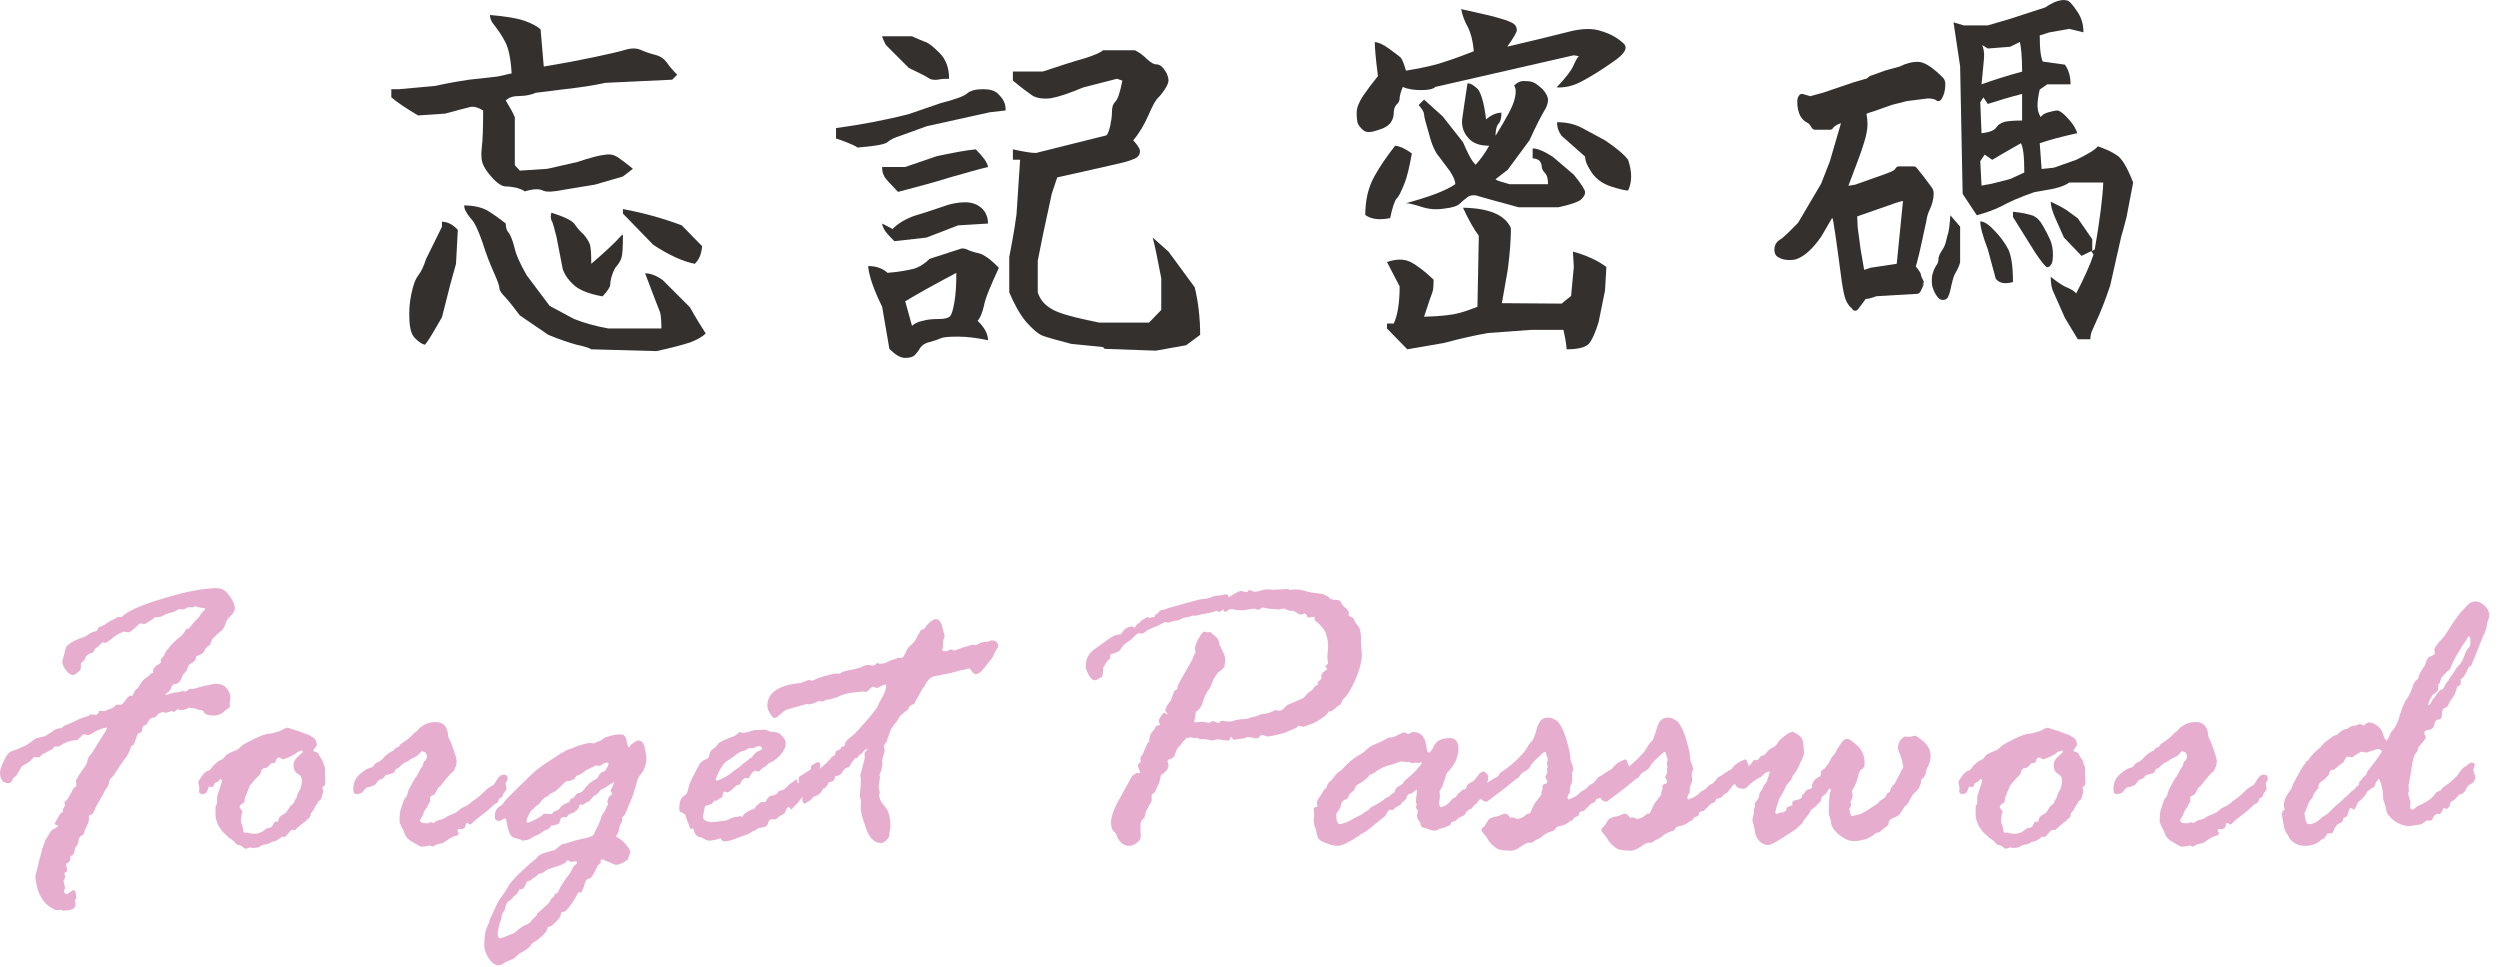
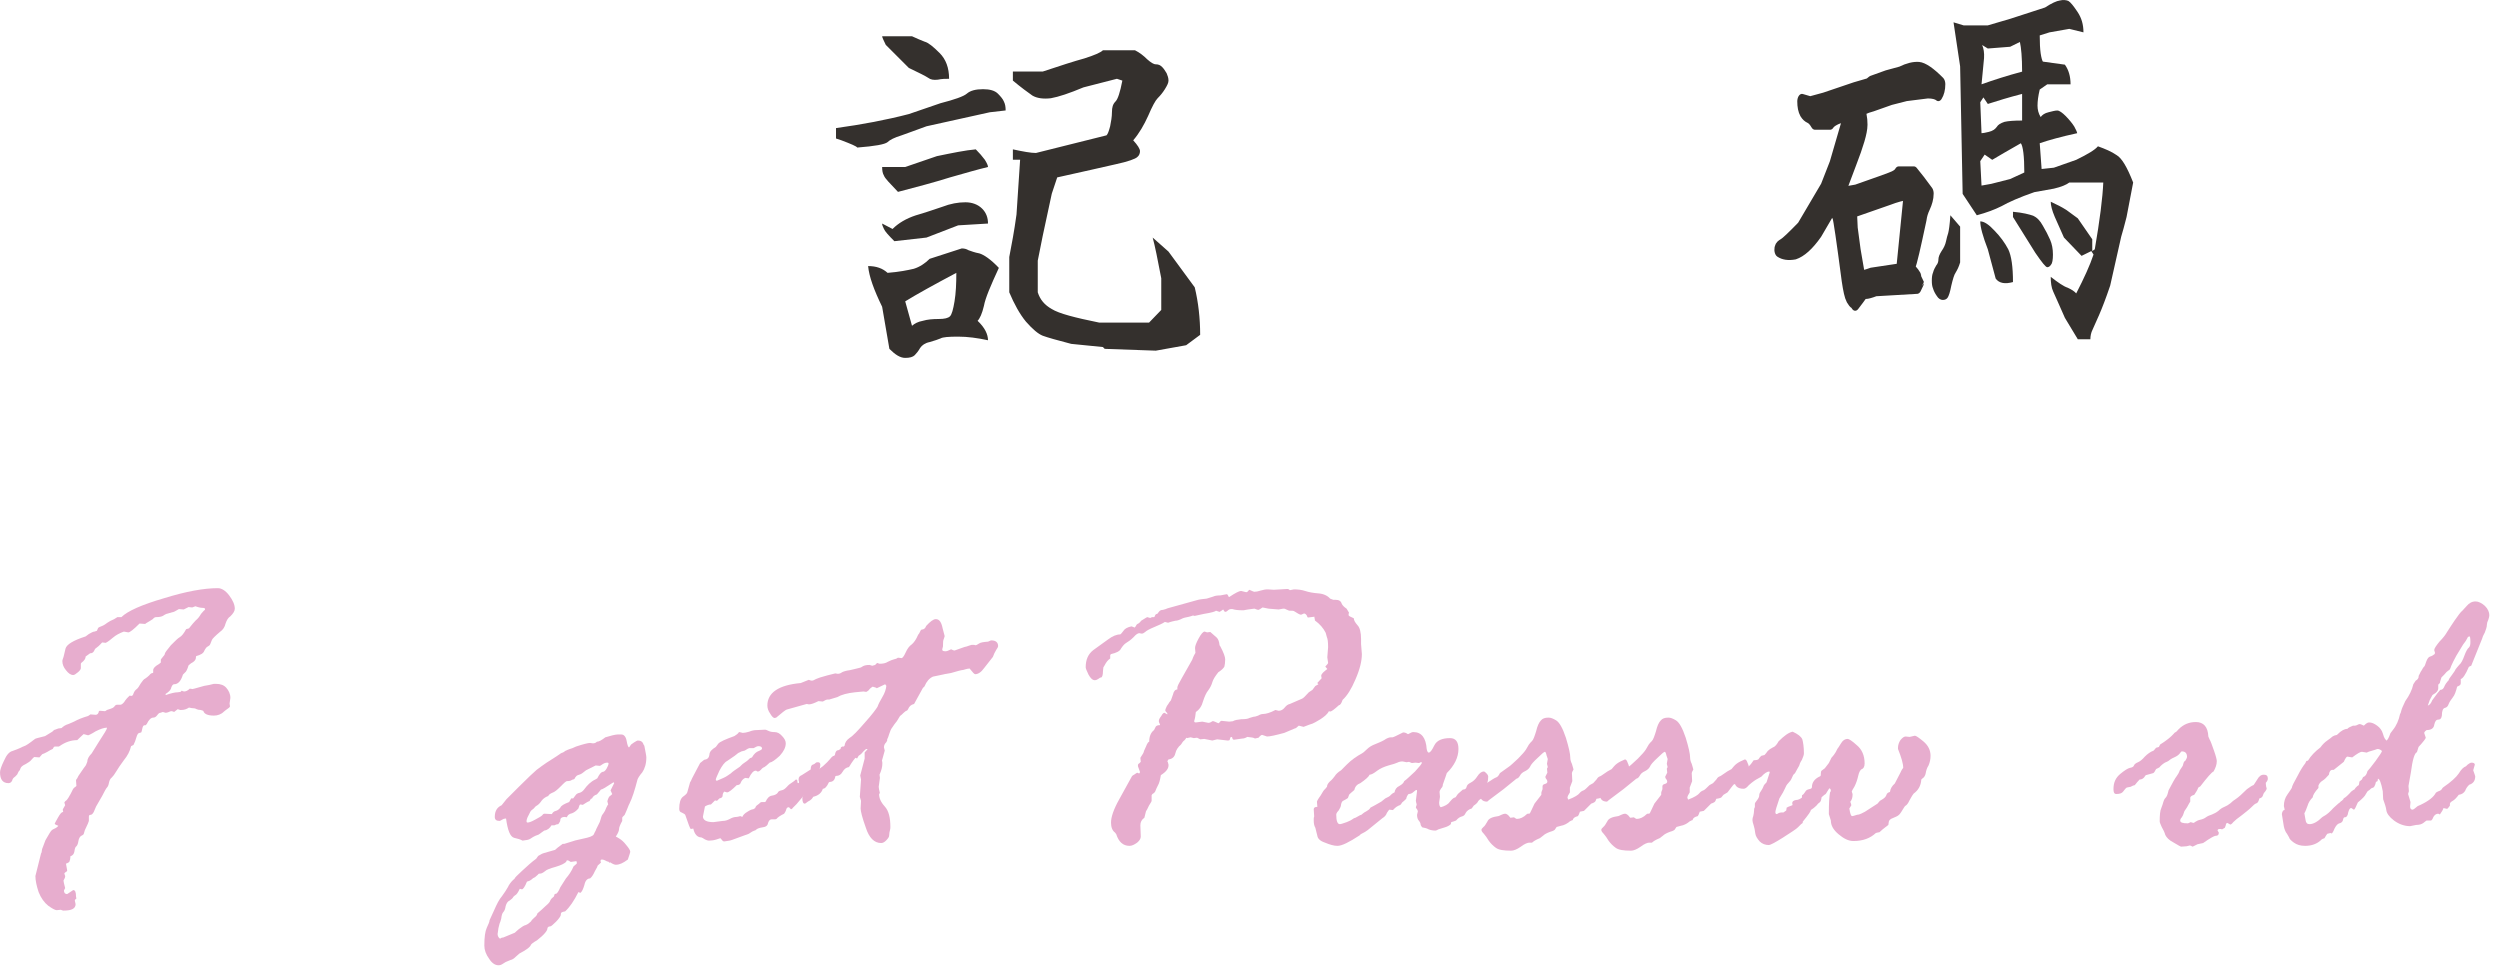
<svg xmlns="http://www.w3.org/2000/svg" xmlns:ns1="http://www.serif.com/" width="100%" height="100%" viewBox="0 0 199 77" version="1.1" xml:space="preserve" style="fill-rule:evenodd;clip-rule:evenodd;stroke-linejoin:round;stroke-miterlimit:1.414;">
  <g transform="matrix(1,0,0,1,-857.898,-295)">
    <g transform="matrix(1,0,0,1,630.698,124.571)">
      <g transform="matrix(1.108,0,0,1.108,368.224,-1500.3)">
        <g transform="matrix(32.499,0,0,32.499,-104.885,1533.33)">
-           <path d="M0.337,-0.329C0.358,-0.329 0.375,-0.325 0.388,-0.318C0.401,-0.31 0.414,-0.301 0.429,-0.289C0.429,-0.28 0.431,-0.273 0.436,-0.268C0.44,-0.262 0.444,-0.252 0.448,-0.237C0.451,-0.222 0.46,-0.201 0.475,-0.175L0.526,-0.107L0.58,-0.078C0.603,-0.069 0.628,-0.062 0.656,-0.057L0.773,-0.057C0.773,-0.074 0.772,-0.086 0.77,-0.093C0.767,-0.1 0.756,-0.129 0.737,-0.179C0.749,-0.179 0.762,-0.174 0.776,-0.164L0.836,-0.104C0.85,-0.079 0.862,-0.06 0.871,-0.046C0.864,-0.039 0.852,-0.032 0.836,-0.026C0.82,-0.021 0.795,-0.014 0.762,-0.007L0.618,-0.011C0.616,-0.013 0.605,-0.017 0.586,-0.021C0.568,-0.026 0.547,-0.033 0.523,-0.043L0.46,-0.086C0.448,-0.102 0.438,-0.115 0.429,-0.125C0.42,-0.134 0.415,-0.141 0.415,-0.146C0.415,-0.151 0.411,-0.162 0.403,-0.18C0.395,-0.198 0.386,-0.22 0.378,-0.246C0.369,-0.272 0.361,-0.291 0.351,-0.301C0.342,-0.312 0.337,-0.321 0.337,-0.329ZM0.288,-0.293C0.3,-0.293 0.312,-0.287 0.323,-0.275L0.319,-0.2L0.306,-0.153L0.288,-0.082C0.269,-0.049 0.257,-0.028 0.25,-0.021C0.243,-0.023 0.236,-0.028 0.229,-0.035C0.221,-0.042 0.217,-0.056 0.216,-0.075C0.215,-0.094 0.216,-0.113 0.22,-0.132C0.224,-0.152 0.229,-0.166 0.236,-0.175C0.243,-0.184 0.248,-0.196 0.253,-0.211L0.288,-0.282L0.288,-0.293ZM0.53,-0.313C0.558,-0.304 0.575,-0.296 0.581,-0.288C0.587,-0.279 0.593,-0.272 0.601,-0.265C0.608,-0.257 0.612,-0.25 0.615,-0.243C0.617,-0.236 0.618,-0.222 0.618,-0.2C0.646,-0.224 0.669,-0.245 0.686,-0.264L0.688,-0.264C0.688,-0.238 0.687,-0.221 0.685,-0.214C0.683,-0.207 0.679,-0.201 0.675,-0.196C0.67,-0.191 0.667,-0.184 0.664,-0.175C0.661,-0.166 0.66,-0.159 0.66,-0.154C0.66,-0.149 0.654,-0.14 0.643,-0.128C0.615,-0.133 0.594,-0.141 0.582,-0.151C0.569,-0.162 0.56,-0.174 0.555,-0.188L0.541,-0.26C0.536,-0.279 0.533,-0.292 0.53,-0.296C0.528,-0.301 0.528,-0.307 0.53,-0.313ZM0.688,-0.321C0.737,-0.312 0.781,-0.299 0.818,-0.285L0.863,-0.239C0.863,-0.235 0.862,-0.229 0.86,-0.222C0.858,-0.215 0.854,-0.207 0.847,-0.2C0.821,-0.205 0.79,-0.219 0.755,-0.242L0.688,-0.311L0.688,-0.321ZM0.379,-0.539C0.367,-0.546 0.357,-0.549 0.348,-0.546C0.339,-0.544 0.321,-0.539 0.295,-0.532L0.235,-0.528C0.21,-0.543 0.19,-0.556 0.176,-0.568L0.176,-0.586L0.193,-0.586L0.271,-0.593C0.289,-0.597 0.315,-0.602 0.348,-0.607L0.411,-0.614L0.442,-0.621C0.44,-0.654 0.435,-0.678 0.427,-0.692C0.419,-0.707 0.411,-0.718 0.404,-0.727C0.397,-0.735 0.394,-0.743 0.394,-0.75C0.429,-0.747 0.454,-0.743 0.471,-0.737C0.487,-0.731 0.499,-0.725 0.506,-0.718L0.513,-0.636C0.555,-0.643 0.592,-0.65 0.625,-0.657C0.658,-0.664 0.68,-0.669 0.693,-0.673C0.706,-0.677 0.718,-0.677 0.727,-0.673C0.736,-0.669 0.747,-0.665 0.759,-0.662C0.771,-0.659 0.779,-0.653 0.785,-0.645C0.791,-0.636 0.799,-0.627 0.808,-0.618L0.797,-0.607L0.649,-0.6C0.626,-0.595 0.596,-0.59 0.559,-0.586L0.495,-0.578C0.486,-0.574 0.474,-0.571 0.46,-0.571C0.446,-0.571 0.436,-0.568 0.429,-0.561C0.438,-0.546 0.445,-0.534 0.449,-0.524L0.449,-0.418L0.46,-0.406L0.521,-0.41L0.587,-0.425C0.617,-0.435 0.637,-0.44 0.648,-0.441C0.659,-0.443 0.668,-0.441 0.676,-0.436C0.684,-0.43 0.696,-0.422 0.71,-0.41L0.688,-0.393L0.626,-0.375L0.559,-0.364C0.535,-0.359 0.519,-0.358 0.511,-0.362C0.503,-0.366 0.49,-0.366 0.471,-0.36C0.468,-0.363 0.462,-0.365 0.453,-0.368C0.444,-0.37 0.436,-0.371 0.429,-0.371C0.422,-0.371 0.413,-0.376 0.402,-0.387C0.392,-0.398 0.384,-0.408 0.38,-0.417C0.375,-0.427 0.374,-0.44 0.376,-0.457C0.378,-0.473 0.379,-0.501 0.379,-0.539Z" style="fill:rgb(52,48,45);fill-rule:nonzero;" />
-         </g>
+           </g>
        <g transform="matrix(32.499,0,0,32.499,-70.761,1533.33)">
          <path d="M0.18,-0.195C0.198,-0.195 0.212,-0.19 0.223,-0.18C0.249,-0.182 0.268,-0.186 0.281,-0.189C0.294,-0.193 0.306,-0.201 0.316,-0.211L0.387,-0.234C0.392,-0.234 0.397,-0.233 0.402,-0.23C0.408,-0.228 0.415,-0.225 0.426,-0.223C0.436,-0.22 0.451,-0.21 0.469,-0.191C0.451,-0.152 0.439,-0.124 0.436,-0.107C0.432,-0.09 0.427,-0.079 0.422,-0.074C0.438,-0.059 0.445,-0.044 0.445,-0.031C0.422,-0.036 0.4,-0.039 0.379,-0.039C0.358,-0.039 0.345,-0.038 0.34,-0.035C0.335,-0.033 0.327,-0.03 0.316,-0.027C0.306,-0.025 0.299,-0.02 0.295,-0.014C0.291,-0.007 0.287,-0.002 0.283,0.002C0.279,0.006 0.272,0.008 0.262,0.008C0.251,0.008 0.24,0.001 0.227,-0.012L0.211,-0.105C0.193,-0.142 0.182,-0.172 0.18,-0.195ZM0.516,-0.43L0.5,-0.43L0.5,-0.453C0.523,-0.448 0.54,-0.445 0.551,-0.445L0.707,-0.484C0.71,-0.487 0.712,-0.493 0.715,-0.504C0.717,-0.514 0.719,-0.525 0.719,-0.535C0.719,-0.546 0.721,-0.553 0.727,-0.559C0.732,-0.564 0.737,-0.579 0.742,-0.605L0.73,-0.609L0.656,-0.59C0.625,-0.577 0.601,-0.569 0.584,-0.566C0.567,-0.564 0.553,-0.566 0.543,-0.572C0.533,-0.579 0.518,-0.59 0.5,-0.605L0.5,-0.625L0.566,-0.625C0.605,-0.638 0.636,-0.648 0.658,-0.654C0.68,-0.661 0.694,-0.667 0.699,-0.672L0.77,-0.672C0.78,-0.667 0.789,-0.66 0.797,-0.652C0.805,-0.645 0.811,-0.641 0.816,-0.641C0.822,-0.641 0.826,-0.639 0.83,-0.635C0.834,-0.631 0.837,-0.626 0.84,-0.621C0.842,-0.616 0.844,-0.611 0.844,-0.605C0.844,-0.6 0.841,-0.594 0.836,-0.586C0.831,-0.578 0.826,-0.572 0.82,-0.566C0.815,-0.561 0.808,-0.548 0.799,-0.527C0.79,-0.507 0.779,-0.488 0.766,-0.473C0.776,-0.462 0.781,-0.454 0.781,-0.449C0.781,-0.444 0.779,-0.439 0.775,-0.436C0.771,-0.432 0.755,-0.426 0.727,-0.42C0.698,-0.413 0.655,-0.404 0.598,-0.391L0.586,-0.355L0.566,-0.262L0.555,-0.207L0.555,-0.137C0.56,-0.121 0.57,-0.109 0.586,-0.1C0.602,-0.09 0.637,-0.081 0.691,-0.07L0.801,-0.07L0.828,-0.098L0.828,-0.168C0.82,-0.21 0.814,-0.24 0.809,-0.258L0.844,-0.227L0.902,-0.148C0.91,-0.115 0.914,-0.079 0.914,-0.043L0.883,-0.02L0.816,-0.008L0.703,-0.012L0.699,-0.016L0.629,-0.023C0.598,-0.031 0.577,-0.037 0.566,-0.041C0.556,-0.045 0.544,-0.055 0.529,-0.072C0.515,-0.089 0.503,-0.111 0.492,-0.137L0.492,-0.215C0.497,-0.241 0.503,-0.272 0.508,-0.309L0.516,-0.43ZM0.375,-0.18C0.326,-0.154 0.288,-0.133 0.262,-0.117L0.277,-0.063C0.283,-0.068 0.29,-0.072 0.301,-0.074C0.311,-0.077 0.323,-0.078 0.336,-0.078C0.349,-0.078 0.357,-0.08 0.361,-0.084C0.365,-0.088 0.368,-0.099 0.371,-0.117C0.374,-0.135 0.375,-0.156 0.375,-0.18ZM0.211,-0.289L0.234,-0.277C0.247,-0.29 0.264,-0.3 0.285,-0.307C0.306,-0.313 0.326,-0.32 0.344,-0.326C0.362,-0.333 0.379,-0.336 0.395,-0.336C0.41,-0.336 0.423,-0.331 0.432,-0.322C0.441,-0.313 0.445,-0.302 0.445,-0.289L0.379,-0.285L0.309,-0.258L0.238,-0.25C0.225,-0.263 0.217,-0.272 0.215,-0.277C0.212,-0.283 0.211,-0.286 0.211,-0.289ZM0.211,-0.414L0.262,-0.414L0.332,-0.438C0.366,-0.445 0.395,-0.451 0.418,-0.453C0.426,-0.445 0.432,-0.438 0.438,-0.43C0.443,-0.422 0.445,-0.417 0.445,-0.414C0.424,-0.409 0.396,-0.401 0.361,-0.391C0.326,-0.38 0.288,-0.37 0.246,-0.359C0.228,-0.378 0.217,-0.389 0.215,-0.395C0.212,-0.4 0.211,-0.406 0.211,-0.414ZM0.121,-0.473L0.109,-0.477L0.109,-0.5C0.167,-0.508 0.22,-0.518 0.27,-0.531L0.34,-0.555C0.371,-0.563 0.391,-0.57 0.398,-0.576C0.406,-0.583 0.418,-0.586 0.434,-0.586C0.449,-0.586 0.46,-0.583 0.467,-0.576C0.473,-0.57 0.478,-0.564 0.48,-0.559C0.483,-0.553 0.484,-0.547 0.484,-0.539L0.449,-0.535L0.309,-0.504C0.288,-0.496 0.27,-0.49 0.254,-0.484C0.238,-0.479 0.228,-0.474 0.223,-0.469C0.217,-0.464 0.195,-0.46 0.156,-0.457C0.154,-0.46 0.142,-0.465 0.121,-0.473ZM0.211,-0.703L0.277,-0.703C0.288,-0.698 0.297,-0.694 0.305,-0.691C0.313,-0.689 0.324,-0.68 0.338,-0.666C0.352,-0.652 0.359,-0.633 0.359,-0.609C0.352,-0.609 0.343,-0.609 0.334,-0.607C0.325,-0.606 0.318,-0.607 0.313,-0.611C0.307,-0.615 0.293,-0.622 0.27,-0.633L0.219,-0.684C0.214,-0.694 0.211,-0.701 0.211,-0.703Z" style="fill:rgb(52,48,45);fill-rule:nonzero;" />
        </g>
        <g transform="matrix(32.499,0,0,32.499,-36.638,1533.33)">
-           <path d="M0.277,-0.068L0.292,-0.068C0.3,-0.085 0.305,-0.112 0.305,-0.15L0.277,-0.204C0.298,-0.211 0.315,-0.211 0.329,-0.204C0.343,-0.197 0.36,-0.184 0.38,-0.165C0.38,-0.15 0.379,-0.14 0.377,-0.136C0.375,-0.131 0.369,-0.114 0.359,-0.083C0.396,-0.084 0.421,-0.087 0.436,-0.091C0.451,-0.095 0.464,-0.1 0.477,-0.105L0.48,-0.262C0.47,-0.275 0.458,-0.296 0.445,-0.324C0.503,-0.323 0.538,-0.308 0.551,-0.279C0.551,-0.256 0.549,-0.225 0.544,-0.187L0.531,-0.113L0.663,-0.112L0.684,-0.129L0.69,-0.193L0.688,-0.227C0.717,-0.219 0.742,-0.208 0.762,-0.193L0.759,-0.141L0.745,-0.072C0.738,-0.048 0.73,-0.031 0.723,-0.023C0.715,-0.015 0.699,-0.011 0.674,-0.011C0.674,-0.018 0.672,-0.032 0.667,-0.054L0.596,-0.054L0.5,-0.047C0.472,-0.042 0.44,-0.035 0.403,-0.025L0.322,-0.011L0.277,-0.057L0.277,-0.068ZM0.332,-0.444C0.327,-0.416 0.322,-0.393 0.315,-0.376C0.308,-0.359 0.303,-0.348 0.298,-0.344C0.294,-0.339 0.289,-0.325 0.284,-0.301C0.259,-0.296 0.241,-0.299 0.229,-0.308C0.229,-0.341 0.236,-0.37 0.249,-0.393C0.261,-0.415 0.277,-0.438 0.295,-0.461C0.306,-0.46 0.318,-0.454 0.332,-0.444ZM0.319,-0.334C0.371,-0.348 0.408,-0.362 0.428,-0.376C0.428,-0.383 0.424,-0.393 0.416,-0.405C0.407,-0.417 0.399,-0.428 0.392,-0.437C0.384,-0.446 0.376,-0.463 0.37,-0.487C0.363,-0.511 0.359,-0.525 0.359,-0.53C0.359,-0.535 0.355,-0.542 0.347,-0.551L0.359,-0.563L0.4,-0.526L0.445,-0.469C0.456,-0.443 0.465,-0.426 0.473,-0.419C0.484,-0.431 0.494,-0.445 0.503,-0.461C0.483,-0.461 0.467,-0.466 0.457,-0.478C0.447,-0.489 0.442,-0.502 0.443,-0.518C0.445,-0.533 0.449,-0.56 0.455,-0.599C0.462,-0.599 0.47,-0.594 0.478,-0.586C0.485,-0.577 0.492,-0.555 0.496,-0.519C0.507,-0.529 0.519,-0.534 0.53,-0.534C0.53,-0.522 0.528,-0.514 0.523,-0.509C0.519,-0.504 0.517,-0.495 0.517,-0.483C0.541,-0.522 0.556,-0.549 0.559,-0.564C0.563,-0.579 0.562,-0.589 0.558,-0.594C0.565,-0.601 0.572,-0.604 0.578,-0.604C0.585,-0.604 0.591,-0.604 0.598,-0.602C0.605,-0.6 0.612,-0.594 0.621,-0.586C0.629,-0.577 0.633,-0.569 0.633,-0.562C0.633,-0.555 0.63,-0.546 0.624,-0.537C0.618,-0.527 0.607,-0.506 0.592,-0.473L0.544,-0.408L0.517,-0.387C0.519,-0.384 0.53,-0.381 0.548,-0.376L0.633,-0.376C0.633,-0.388 0.631,-0.396 0.626,-0.401C0.621,-0.406 0.619,-0.411 0.619,-0.416C0.619,-0.42 0.617,-0.424 0.614,-0.428C0.61,-0.431 0.605,-0.433 0.599,-0.433L0.599,-0.455C0.61,-0.455 0.624,-0.449 0.643,-0.437L0.69,-0.397C0.707,-0.376 0.715,-0.363 0.715,-0.358C0.715,-0.353 0.712,-0.348 0.706,-0.342C0.7,-0.337 0.684,-0.331 0.656,-0.325L0.568,-0.325C0.52,-0.338 0.491,-0.346 0.481,-0.349C0.471,-0.353 0.462,-0.352 0.456,-0.348C0.449,-0.343 0.443,-0.338 0.438,-0.333C0.433,-0.328 0.422,-0.324 0.403,-0.322C0.385,-0.319 0.368,-0.321 0.353,-0.326C0.337,-0.331 0.326,-0.334 0.319,-0.334ZM0.715,-0.437L0.663,-0.483C0.657,-0.491 0.653,-0.5 0.653,-0.513C0.674,-0.513 0.691,-0.509 0.707,-0.501L0.759,-0.473C0.784,-0.456 0.801,-0.442 0.81,-0.43C0.819,-0.403 0.819,-0.381 0.81,-0.362C0.803,-0.362 0.791,-0.365 0.772,-0.371C0.754,-0.377 0.74,-0.387 0.73,-0.401C0.72,-0.416 0.715,-0.427 0.715,-0.437ZM0.257,-0.615C0.252,-0.654 0.25,-0.679 0.25,-0.69C0.257,-0.69 0.267,-0.686 0.281,-0.676C0.294,-0.666 0.303,-0.66 0.306,-0.657C0.31,-0.654 0.314,-0.644 0.319,-0.627C0.357,-0.633 0.387,-0.64 0.409,-0.648C0.431,-0.655 0.451,-0.663 0.469,-0.67C0.467,-0.693 0.462,-0.711 0.456,-0.723C0.449,-0.735 0.444,-0.748 0.441,-0.763C0.487,-0.753 0.517,-0.746 0.532,-0.741C0.546,-0.737 0.556,-0.732 0.559,-0.729C0.563,-0.725 0.564,-0.721 0.564,-0.716C0.564,-0.712 0.557,-0.7 0.543,-0.68C0.599,-0.693 0.643,-0.704 0.675,-0.712C0.708,-0.721 0.733,-0.721 0.752,-0.714C0.772,-0.708 0.787,-0.699 0.799,-0.688C0.811,-0.678 0.803,-0.664 0.776,-0.646C0.749,-0.627 0.726,-0.613 0.707,-0.603C0.688,-0.593 0.67,-0.589 0.652,-0.59C0.673,-0.612 0.685,-0.628 0.689,-0.638C0.693,-0.647 0.697,-0.655 0.701,-0.659L0.69,-0.661L0.384,-0.591C0.379,-0.586 0.368,-0.584 0.353,-0.584C0.337,-0.584 0.323,-0.586 0.312,-0.591C0.307,-0.579 0.305,-0.571 0.305,-0.566C0.305,-0.561 0.303,-0.556 0.298,-0.552C0.294,-0.547 0.292,-0.541 0.292,-0.534C0.292,-0.526 0.29,-0.519 0.285,-0.512C0.28,-0.505 0.27,-0.499 0.255,-0.495C0.241,-0.49 0.231,-0.49 0.225,-0.495C0.22,-0.499 0.216,-0.504 0.213,-0.509C0.211,-0.514 0.21,-0.522 0.21,-0.534C0.21,-0.545 0.215,-0.557 0.224,-0.571C0.233,-0.584 0.244,-0.599 0.257,-0.615Z" style="fill:rgb(52,48,45);fill-rule:nonzero;" />
-         </g>
+           </g>
      </g>
    </g>
    <g transform="matrix(1,0,0,1,630.698,124.571)">
      <g transform="matrix(0.66,0,0,1.069,435.708,-1443.21)">
        <path d="M-95.193,1524.97L-95.295,1525.25L-96.676,1526.71C-97.631,1527.55 -98.551,1528.06 -99.438,1528.24C-100.239,1528.33 -100.879,1528.27 -101.356,1528.07C-101.356,1528 -101.219,1527.92 -100.947,1527.82C-100.674,1527.73 -99.924,1527.29 -98.696,1526.51L-95.832,1523.51L-94.732,1521.77L-93.275,1518.68L-93.275,1517.99C-93.82,1518.06 -94.246,1518.14 -94.553,1518.25C-94.86,1518.35 -95.073,1518.46 -95.193,1518.58L-97.034,1518.58C-97.273,1518.32 -97.516,1518.16 -97.763,1518.09C-98.01,1518.02 -98.21,1517.91 -98.364,1517.75C-98.517,1517.58 -98.594,1517.35 -98.594,1517.04L-97.597,1517.22L-95.934,1516.94L-92.252,1516.17L-90.589,1515.87L-90.231,1515.69L-88.39,1515.28L-86.728,1515C-85.875,1514.74 -85.129,1514.63 -84.49,1514.66C-83.851,1514.7 -82.977,1515.07 -81.869,1515.76C-81.869,1516.04 -81.963,1516.27 -82.15,1516.45C-82.389,1516.32 -82.815,1516.25 -83.429,1516.25L-86.012,1516.45L-87.853,1516.74L-90.052,1517.22C-90.905,1517.36 -91.425,1517.52 -91.612,1517.71C-91.374,1517.96 -91.254,1518.32 -91.254,1518.77C-91.254,1519.22 -91.681,1520.12 -92.533,1521.48C-93.385,1522.84 -93.871,1523.67 -93.991,1524L-92.073,1523.79C-89.379,1523.21 -87.879,1522.88 -87.572,1522.78C-87.265,1522.69 -87.052,1522.58 -86.932,1522.44L-85.091,1522.44C-84.563,1522.83 -83.957,1523.32 -83.275,1523.9C-83.275,1524.15 -83.399,1524.44 -83.646,1524.77C-83.893,1525.09 -84.051,1525.41 -84.119,1525.74L-84.631,1527.2C-85.125,1528.61 -85.466,1529.39 -85.654,1529.55C-85.279,1529.72 -84.985,1529.91 -84.771,1530.14C-84.558,1530.36 -84.452,1530.47 -84.452,1530.48C-84.452,1530.49 -84.537,1530.6 -84.707,1530.8L-89.694,1530.98C-90.291,1531.12 -90.683,1531.18 -90.871,1531.18C-91.058,1531.18 -91.199,1531.23 -91.293,1531.33C-91.386,1531.42 -91.681,1531.66 -92.175,1532.06C-92.226,1531.99 -92.299,1531.93 -92.392,1531.9C-92.486,1531.87 -92.61,1531.77 -92.763,1531.61C-92.917,1531.44 -93.079,1531.01 -93.249,1530.29C-93.88,1527.32 -94.255,1525.74 -94.374,1525.55C-94.494,1525.35 -94.6,1525.2 -94.694,1525.11C-94.788,1525.02 -94.954,1524.97 -95.193,1524.97ZM-85.73,1523.79C-86.464,1523.86 -87.231,1523.99 -88.032,1524.18L-92.533,1525.15L-92.431,1526.51L-92.073,1528.17L-91.51,1530.19C-91.271,1530.19 -90.845,1530.12 -90.231,1529.98L-86.677,1529.65L-85.73,1523.79Z" style="fill:rgb(52,48,45);fill-rule:nonzero;stroke:rgb(52,48,45);stroke-width:1.13px;" />
      </g>
    </g>
    <g transform="matrix(1,0,0,1,630.698,124.571)">
      <g transform="matrix(25.042,0,0,34.748,376.365,197.259)">
        <path d="M0.562,-0.138C0.585,-0.125 0.603,-0.116 0.616,-0.113C0.628,-0.109 0.637,-0.105 0.643,-0.1C0.668,-0.135 0.687,-0.165 0.698,-0.189L0.691,-0.197L0.66,-0.186L0.604,-0.228C0.594,-0.244 0.584,-0.26 0.575,-0.275C0.566,-0.29 0.562,-0.302 0.562,-0.31C0.58,-0.304 0.597,-0.298 0.612,-0.291C0.627,-0.283 0.639,-0.277 0.648,-0.272L0.694,-0.224L0.694,-0.197L0.702,-0.201C0.718,-0.268 0.727,-0.319 0.729,-0.354L0.621,-0.354C0.612,-0.349 0.596,-0.344 0.572,-0.34L0.51,-0.332C0.462,-0.32 0.428,-0.309 0.406,-0.3C0.384,-0.292 0.358,-0.285 0.327,-0.279L0.282,-0.328L0.274,-0.62C0.263,-0.672 0.256,-0.706 0.253,-0.721L0.285,-0.714L0.362,-0.714L0.433,-0.729L0.544,-0.755C0.565,-0.765 0.581,-0.77 0.591,-0.771C0.602,-0.773 0.611,-0.772 0.618,-0.77C0.625,-0.767 0.634,-0.759 0.647,-0.745C0.66,-0.731 0.666,-0.716 0.666,-0.698L0.621,-0.706L0.558,-0.698L0.527,-0.691C0.527,-0.674 0.528,-0.66 0.53,-0.65C0.532,-0.64 0.535,-0.633 0.537,-0.631L0.607,-0.624C0.619,-0.612 0.625,-0.597 0.625,-0.579L0.551,-0.579L0.527,-0.567C0.522,-0.552 0.52,-0.54 0.52,-0.53C0.52,-0.521 0.523,-0.512 0.53,-0.504C0.535,-0.509 0.543,-0.513 0.555,-0.515C0.566,-0.517 0.576,-0.519 0.583,-0.519C0.589,-0.519 0.599,-0.514 0.61,-0.506C0.622,-0.497 0.631,-0.489 0.637,-0.482C0.643,-0.474 0.646,-0.469 0.646,-0.467C0.595,-0.459 0.555,-0.451 0.527,-0.444L0.533,-0.385L0.572,-0.388L0.643,-0.406C0.68,-0.419 0.703,-0.429 0.712,-0.437C0.735,-0.431 0.755,-0.425 0.771,-0.417C0.788,-0.41 0.805,-0.389 0.824,-0.354L0.803,-0.275C0.796,-0.256 0.791,-0.241 0.786,-0.23L0.751,-0.118C0.737,-0.088 0.725,-0.066 0.716,-0.051C0.707,-0.036 0.7,-0.025 0.695,-0.017C0.69,-0.01 0.688,-0.002 0.688,0.005L0.648,0.005L0.607,-0.044C0.589,-0.074 0.576,-0.094 0.57,-0.104C0.564,-0.113 0.562,-0.125 0.562,-0.138ZM0.243,-0.279L0.274,-0.253L0.274,-0.171C0.27,-0.161 0.265,-0.154 0.26,-0.148C0.255,-0.143 0.251,-0.133 0.246,-0.118C0.242,-0.103 0.238,-0.094 0.234,-0.09C0.231,-0.087 0.226,-0.085 0.219,-0.085C0.212,-0.085 0.205,-0.088 0.2,-0.094C0.194,-0.1 0.19,-0.106 0.188,-0.111C0.185,-0.116 0.184,-0.122 0.184,-0.129C0.184,-0.137 0.185,-0.143 0.188,-0.148C0.19,-0.154 0.194,-0.159 0.198,-0.164C0.203,-0.168 0.205,-0.173 0.205,-0.178C0.205,-0.183 0.208,-0.189 0.215,-0.197C0.222,-0.204 0.227,-0.212 0.229,-0.219C0.231,-0.227 0.234,-0.233 0.236,-0.238C0.238,-0.243 0.241,-0.257 0.243,-0.279ZM0.338,-0.265C0.35,-0.265 0.365,-0.258 0.383,-0.244C0.402,-0.23 0.416,-0.216 0.427,-0.201C0.437,-0.186 0.442,-0.161 0.442,-0.126C0.417,-0.121 0.398,-0.123 0.387,-0.134L0.362,-0.201C0.346,-0.231 0.338,-0.252 0.338,-0.265ZM0.442,-0.287C0.473,-0.285 0.494,-0.281 0.506,-0.278C0.518,-0.274 0.528,-0.267 0.537,-0.255C0.546,-0.244 0.554,-0.233 0.56,-0.223C0.566,-0.213 0.569,-0.202 0.569,-0.189C0.569,-0.177 0.567,-0.169 0.563,-0.166C0.56,-0.162 0.555,-0.16 0.551,-0.16C0.546,-0.16 0.534,-0.171 0.513,-0.193L0.442,-0.275L0.442,-0.287ZM0.478,-0.377C0.478,-0.414 0.474,-0.437 0.467,-0.444C0.425,-0.427 0.395,-0.414 0.376,-0.406L0.352,-0.418L0.338,-0.403L0.342,-0.347L0.373,-0.351L0.433,-0.362L0.478,-0.377ZM0.471,-0.496L0.471,-0.557C0.428,-0.549 0.392,-0.541 0.362,-0.534L0.348,-0.549L0.338,-0.538L0.342,-0.467C0.346,-0.467 0.354,-0.468 0.365,-0.47C0.377,-0.472 0.385,-0.476 0.39,-0.481C0.395,-0.487 0.403,-0.49 0.415,-0.493C0.427,-0.495 0.445,-0.496 0.471,-0.496ZM0.471,-0.608C0.471,-0.641 0.468,-0.663 0.464,-0.676L0.433,-0.665L0.362,-0.661L0.344,-0.669C0.349,-0.661 0.351,-0.651 0.35,-0.639C0.348,-0.626 0.346,-0.606 0.342,-0.579C0.381,-0.589 0.424,-0.599 0.471,-0.608Z" style="fill:rgb(52,48,45);fill-rule:nonzero;" />
      </g>
    </g>
    <g transform="matrix(1,0,0,1,630.698,124.571)">
      <g id="Learn-More" ns1:id="Learn More" transform="matrix(1,0,0,1,226.274,238.783)">
        <g transform="matrix(32,0,0,32,7.10543e-15,0)">
          <path d="M0.127,-0.252L0.114,-0.253C0.113,-0.252 0.11,-0.25 0.107,-0.246C0.104,-0.242 0.099,-0.239 0.092,-0.235C0.085,-0.232 0.081,-0.228 0.08,-0.225C0.079,-0.222 0.078,-0.219 0.076,-0.218C0.075,-0.216 0.073,-0.213 0.072,-0.21C0.07,-0.208 0.068,-0.205 0.065,-0.203C0.062,-0.201 0.06,-0.198 0.059,-0.194C0.057,-0.19 0.054,-0.188 0.05,-0.188C0.036,-0.188 0.029,-0.197 0.029,-0.215C0.029,-0.22 0.032,-0.23 0.039,-0.244C0.045,-0.258 0.052,-0.266 0.06,-0.268C0.068,-0.271 0.074,-0.273 0.078,-0.275C0.082,-0.277 0.086,-0.279 0.089,-0.28C0.093,-0.281 0.102,-0.287 0.116,-0.298C0.117,-0.299 0.125,-0.301 0.141,-0.305L0.159,-0.316C0.162,-0.319 0.164,-0.321 0.166,-0.321C0.168,-0.322 0.171,-0.323 0.174,-0.324L0.182,-0.325C0.186,-0.329 0.192,-0.333 0.199,-0.335L0.213,-0.341C0.222,-0.346 0.234,-0.351 0.248,-0.355L0.251,-0.357C0.252,-0.358 0.253,-0.358 0.254,-0.359L0.267,-0.358C0.271,-0.358 0.274,-0.361 0.275,-0.367C0.276,-0.368 0.277,-0.368 0.278,-0.368L0.29,-0.367C0.291,-0.367 0.292,-0.368 0.295,-0.37C0.298,-0.371 0.301,-0.372 0.304,-0.373C0.307,-0.374 0.31,-0.375 0.313,-0.378C0.315,-0.381 0.317,-0.383 0.32,-0.383L0.328,-0.383C0.331,-0.383 0.334,-0.385 0.338,-0.39C0.341,-0.395 0.346,-0.401 0.352,-0.406C0.353,-0.405 0.355,-0.405 0.356,-0.405C0.358,-0.405 0.36,-0.407 0.361,-0.411C0.363,-0.416 0.365,-0.419 0.369,-0.422C0.372,-0.424 0.375,-0.429 0.379,-0.436C0.383,-0.442 0.387,-0.447 0.39,-0.448C0.393,-0.45 0.397,-0.453 0.4,-0.456C0.403,-0.46 0.406,-0.462 0.409,-0.462L0.41,-0.463L0.41,-0.469C0.41,-0.474 0.415,-0.479 0.424,-0.484C0.425,-0.485 0.427,-0.486 0.429,-0.488L0.429,-0.495C0.429,-0.496 0.431,-0.498 0.434,-0.502C0.437,-0.505 0.439,-0.508 0.439,-0.51C0.439,-0.512 0.444,-0.519 0.454,-0.531C0.465,-0.542 0.472,-0.549 0.476,-0.551C0.481,-0.554 0.486,-0.56 0.492,-0.571L0.499,-0.573C0.506,-0.582 0.512,-0.589 0.516,-0.593C0.521,-0.597 0.525,-0.602 0.529,-0.609L0.536,-0.617C0.538,-0.618 0.539,-0.619 0.539,-0.621C0.539,-0.623 0.537,-0.624 0.533,-0.624C0.529,-0.624 0.523,-0.625 0.515,-0.628L0.507,-0.625L0.498,-0.626L0.486,-0.62L0.474,-0.621C0.466,-0.616 0.46,-0.613 0.457,-0.613C0.454,-0.612 0.451,-0.611 0.45,-0.611C0.448,-0.61 0.446,-0.61 0.443,-0.609C0.441,-0.608 0.438,-0.607 0.434,-0.604C0.43,-0.602 0.425,-0.601 0.418,-0.601C0.415,-0.601 0.412,-0.6 0.409,-0.596C0.405,-0.593 0.399,-0.59 0.391,-0.585C0.391,-0.584 0.391,-0.584 0.39,-0.584L0.376,-0.585C0.361,-0.57 0.352,-0.563 0.348,-0.563L0.337,-0.565C0.326,-0.561 0.317,-0.556 0.31,-0.55C0.304,-0.545 0.298,-0.54 0.292,-0.537L0.283,-0.538C0.276,-0.53 0.271,-0.526 0.268,-0.524C0.266,-0.523 0.264,-0.52 0.263,-0.517C0.261,-0.513 0.258,-0.511 0.253,-0.511L0.242,-0.503C0.242,-0.498 0.239,-0.493 0.231,-0.487L0.23,-0.485L0.23,-0.474C0.23,-0.472 0.228,-0.468 0.223,-0.464C0.217,-0.459 0.214,-0.457 0.211,-0.457C0.205,-0.457 0.199,-0.461 0.193,-0.469C0.187,-0.476 0.184,-0.484 0.184,-0.492C0.184,-0.493 0.185,-0.497 0.187,-0.502L0.192,-0.523C0.195,-0.533 0.211,-0.543 0.242,-0.553L0.25,-0.559C0.257,-0.563 0.261,-0.565 0.264,-0.565L0.27,-0.567L0.273,-0.574C0.275,-0.576 0.278,-0.577 0.283,-0.579C0.288,-0.581 0.292,-0.584 0.296,-0.587C0.3,-0.59 0.306,-0.593 0.313,-0.596L0.321,-0.601L0.331,-0.601C0.346,-0.616 0.382,-0.632 0.437,-0.648C0.492,-0.665 0.536,-0.673 0.571,-0.673C0.58,-0.673 0.59,-0.667 0.599,-0.655C0.608,-0.643 0.613,-0.632 0.613,-0.622C0.613,-0.616 0.609,-0.61 0.602,-0.603C0.597,-0.6 0.593,-0.594 0.59,-0.585C0.588,-0.576 0.583,-0.569 0.577,-0.565C0.564,-0.554 0.557,-0.547 0.556,-0.544L0.552,-0.534C0.551,-0.531 0.548,-0.529 0.546,-0.528C0.543,-0.527 0.54,-0.523 0.537,-0.517C0.535,-0.511 0.528,-0.507 0.517,-0.504C0.517,-0.504 0.516,-0.502 0.516,-0.498C0.515,-0.494 0.512,-0.49 0.504,-0.486L0.498,-0.481C0.495,-0.471 0.492,-0.465 0.489,-0.463L0.484,-0.458C0.479,-0.442 0.472,-0.434 0.462,-0.434C0.459,-0.434 0.457,-0.431 0.455,-0.426C0.454,-0.42 0.449,-0.415 0.441,-0.41L0.441,-0.407C0.455,-0.412 0.465,-0.414 0.471,-0.414L0.478,-0.415L0.481,-0.418C0.483,-0.417 0.485,-0.416 0.487,-0.416C0.491,-0.416 0.496,-0.418 0.501,-0.423L0.509,-0.422C0.51,-0.423 0.511,-0.423 0.512,-0.423L0.537,-0.43C0.545,-0.431 0.553,-0.433 0.561,-0.435L0.566,-0.435C0.577,-0.435 0.586,-0.432 0.592,-0.425C0.598,-0.418 0.602,-0.41 0.602,-0.4L0.6,-0.386L0.601,-0.379C0.601,-0.377 0.597,-0.374 0.591,-0.37L0.586,-0.366C0.579,-0.359 0.57,-0.356 0.561,-0.356C0.546,-0.356 0.537,-0.36 0.535,-0.367C0.535,-0.368 0.532,-0.369 0.528,-0.37C0.524,-0.37 0.52,-0.371 0.518,-0.372C0.516,-0.373 0.514,-0.374 0.513,-0.374C0.508,-0.374 0.504,-0.375 0.499,-0.376C0.493,-0.372 0.487,-0.37 0.48,-0.37L0.477,-0.37L0.471,-0.372L0.462,-0.365C0.462,-0.365 0.461,-0.366 0.459,-0.366C0.458,-0.367 0.457,-0.367 0.455,-0.367C0.453,-0.367 0.451,-0.366 0.449,-0.365C0.446,-0.364 0.444,-0.363 0.441,-0.363L0.434,-0.365C0.432,-0.364 0.43,-0.364 0.428,-0.363C0.425,-0.363 0.423,-0.361 0.42,-0.357C0.417,-0.353 0.414,-0.351 0.41,-0.351C0.405,-0.351 0.399,-0.346 0.394,-0.335L0.391,-0.332L0.388,-0.332C0.386,-0.332 0.384,-0.329 0.383,-0.324C0.382,-0.319 0.381,-0.315 0.38,-0.314C0.375,-0.313 0.372,-0.312 0.371,-0.309C0.369,-0.306 0.368,-0.3 0.365,-0.292L0.361,-0.283L0.355,-0.28C0.352,-0.267 0.346,-0.256 0.337,-0.245C0.329,-0.234 0.322,-0.224 0.318,-0.217C0.314,-0.21 0.31,-0.205 0.307,-0.202C0.304,-0.2 0.301,-0.195 0.3,-0.189C0.299,-0.183 0.297,-0.179 0.295,-0.177C0.293,-0.175 0.289,-0.168 0.283,-0.156L0.268,-0.13L0.262,-0.116C0.259,-0.111 0.257,-0.109 0.253,-0.109C0.251,-0.109 0.25,-0.107 0.25,-0.104L0.25,-0.094C0.25,-0.093 0.247,-0.085 0.24,-0.071L0.237,-0.061C0.236,-0.06 0.234,-0.058 0.231,-0.057C0.228,-0.055 0.225,-0.051 0.224,-0.044C0.223,-0.037 0.221,-0.033 0.219,-0.031C0.216,-0.029 0.215,-0.025 0.214,-0.018C0.213,-0.012 0.21,-0.008 0.204,-0.006C0.204,0 0.203,0.004 0.202,0.006C0.202,0.008 0.199,0.01 0.194,0.012L0.193,0.012L0.196,0.029C0.196,0.031 0.195,0.032 0.194,0.032C0.191,0.034 0.189,0.036 0.189,0.037L0.191,0.043L0.191,0.045C0.191,0.046 0.19,0.049 0.187,0.054L0.187,0.055C0.187,0.056 0.188,0.062 0.191,0.073L0.188,0.079C0.188,0.085 0.191,0.088 0.196,0.088L0.211,0.078C0.216,0.078 0.218,0.083 0.218,0.094L0.219,0.099C0.216,0.101 0.215,0.103 0.215,0.104L0.217,0.113C0.217,0.124 0.207,0.129 0.188,0.129L0.186,0.129C0.185,0.129 0.183,0.128 0.18,0.127L0.17,0.128C0.166,0.128 0.159,0.124 0.149,0.117C0.139,0.109 0.131,0.098 0.125,0.083C0.12,0.068 0.117,0.054 0.117,0.043L0.131,-0.013C0.132,-0.014 0.133,-0.017 0.133,-0.02C0.133,-0.022 0.134,-0.026 0.136,-0.03L0.142,-0.046C0.151,-0.062 0.156,-0.07 0.158,-0.071C0.16,-0.073 0.163,-0.074 0.167,-0.076C0.17,-0.078 0.173,-0.08 0.174,-0.082C0.168,-0.084 0.165,-0.086 0.165,-0.087C0.165,-0.088 0.168,-0.093 0.173,-0.102C0.178,-0.111 0.182,-0.116 0.185,-0.116C0.186,-0.116 0.186,-0.117 0.186,-0.117C0.186,-0.118 0.186,-0.119 0.185,-0.121L0.185,-0.122C0.185,-0.123 0.187,-0.126 0.191,-0.133L0.189,-0.14C0.19,-0.142 0.192,-0.144 0.195,-0.146C0.197,-0.148 0.2,-0.153 0.205,-0.162C0.209,-0.171 0.212,-0.176 0.214,-0.177C0.217,-0.179 0.218,-0.18 0.219,-0.181L0.218,-0.195C0.218,-0.196 0.219,-0.198 0.221,-0.2L0.224,-0.206L0.237,-0.225L0.24,-0.229C0.242,-0.231 0.244,-0.235 0.246,-0.241C0.246,-0.248 0.25,-0.255 0.257,-0.262L0.275,-0.291C0.288,-0.311 0.295,-0.322 0.295,-0.325L0.295,-0.326C0.288,-0.326 0.279,-0.323 0.267,-0.317C0.256,-0.31 0.249,-0.307 0.248,-0.307L0.237,-0.31C0.236,-0.309 0.23,-0.304 0.221,-0.295C0.206,-0.295 0.191,-0.29 0.177,-0.28L0.175,-0.279L0.165,-0.279L0.163,-0.278L0.16,-0.273C0.157,-0.272 0.152,-0.269 0.147,-0.266C0.142,-0.263 0.137,-0.261 0.134,-0.26L0.127,-0.252Z" style="fill:rgb(231,173,206);fill-rule:nonzero;" />
        </g>
        <g transform="matrix(32,0,0,32,16.929,0)">
-           <path d="M0.255,-0.09L0.232,-0.07C0.231,-0.071 0.23,-0.072 0.229,-0.072C0.225,-0.072 0.221,-0.069 0.217,-0.063C0.212,-0.057 0.208,-0.054 0.207,-0.054L0.202,-0.055C0.194,-0.049 0.188,-0.045 0.184,-0.044C0.18,-0.043 0.176,-0.042 0.171,-0.039C0.166,-0.036 0.161,-0.035 0.157,-0.035C0.153,-0.034 0.15,-0.033 0.147,-0.031C0.145,-0.028 0.138,-0.027 0.128,-0.027L0.121,-0.028C0.116,-0.026 0.114,-0.025 0.112,-0.025C0.11,-0.025 0.107,-0.026 0.104,-0.029C0.101,-0.032 0.098,-0.033 0.094,-0.034C0.091,-0.034 0.087,-0.036 0.084,-0.041C0.08,-0.045 0.077,-0.048 0.074,-0.049C0.071,-0.051 0.068,-0.053 0.066,-0.056L0.059,-0.062C0.054,-0.066 0.049,-0.073 0.043,-0.083C0.038,-0.094 0.036,-0.102 0.036,-0.108L0.036,-0.11L0.036,-0.119L0.036,-0.13C0.037,-0.131 0.038,-0.134 0.04,-0.138L0.04,-0.154L0.052,-0.193C0.053,-0.194 0.051,-0.197 0.048,-0.199C0.045,-0.194 0.042,-0.191 0.038,-0.19C0.035,-0.189 0.033,-0.187 0.032,-0.184C0.031,-0.18 0.029,-0.178 0.026,-0.178L0.02,-0.18C0.02,-0.18 0.018,-0.176 0.016,-0.17C0.014,-0.164 0.01,-0.161 0.004,-0.161C-0.002,-0.161 -0.005,-0.163 -0.005,-0.168L-0.004,-0.177L-0.007,-0.189C-0.007,-0.192 -0.004,-0.197 0.001,-0.204C0.006,-0.212 0.011,-0.216 0.015,-0.218C0.02,-0.219 0.024,-0.222 0.027,-0.227C0.03,-0.232 0.037,-0.238 0.047,-0.245C0.053,-0.246 0.058,-0.251 0.062,-0.258C0.067,-0.261 0.073,-0.264 0.08,-0.267C0.087,-0.269 0.093,-0.272 0.097,-0.277C0.1,-0.281 0.111,-0.288 0.13,-0.297C0.148,-0.306 0.162,-0.311 0.17,-0.311C0.173,-0.311 0.176,-0.312 0.181,-0.313C0.186,-0.315 0.19,-0.316 0.194,-0.317C0.198,-0.318 0.202,-0.32 0.206,-0.323C0.21,-0.325 0.214,-0.326 0.216,-0.326L0.23,-0.321C0.241,-0.318 0.247,-0.316 0.249,-0.315C0.25,-0.314 0.253,-0.313 0.259,-0.311C0.266,-0.309 0.272,-0.306 0.278,-0.302C0.284,-0.299 0.288,-0.292 0.288,-0.282C0.282,-0.274 0.279,-0.27 0.279,-0.269C0.279,-0.268 0.283,-0.266 0.291,-0.263C0.293,-0.258 0.297,-0.252 0.302,-0.244L0.308,-0.227L0.309,-0.187L0.308,-0.183C0.304,-0.18 0.302,-0.178 0.302,-0.177L0.304,-0.167L0.3,-0.153C0.299,-0.149 0.297,-0.146 0.295,-0.145C0.293,-0.144 0.291,-0.142 0.291,-0.14L0.288,-0.136C0.287,-0.135 0.286,-0.132 0.283,-0.128C0.281,-0.123 0.279,-0.119 0.276,-0.117C0.274,-0.114 0.272,-0.111 0.272,-0.107C0.271,-0.104 0.269,-0.101 0.267,-0.1C0.264,-0.098 0.262,-0.096 0.261,-0.094C0.26,-0.093 0.258,-0.091 0.255,-0.09ZM0.104,-0.077L0.106,-0.066L0.107,-0.065L0.114,-0.065L0.117,-0.064C0.123,-0.063 0.128,-0.062 0.131,-0.062C0.142,-0.062 0.15,-0.065 0.156,-0.07C0.162,-0.075 0.166,-0.077 0.17,-0.077C0.174,-0.077 0.177,-0.08 0.179,-0.084C0.181,-0.089 0.183,-0.092 0.184,-0.092L0.19,-0.092L0.192,-0.093C0.192,-0.1 0.196,-0.106 0.202,-0.109C0.209,-0.112 0.214,-0.116 0.216,-0.122C0.219,-0.127 0.222,-0.131 0.226,-0.134C0.23,-0.137 0.232,-0.14 0.233,-0.145L0.237,-0.151C0.238,-0.152 0.239,-0.155 0.239,-0.158L0.248,-0.176C0.25,-0.184 0.251,-0.19 0.251,-0.195C0.251,-0.202 0.248,-0.207 0.241,-0.211C0.234,-0.215 0.23,-0.222 0.23,-0.234C0.23,-0.241 0.234,-0.248 0.242,-0.255C0.249,-0.261 0.253,-0.265 0.253,-0.266C0.253,-0.268 0.252,-0.269 0.25,-0.269C0.249,-0.269 0.246,-0.268 0.239,-0.265C0.237,-0.261 0.225,-0.255 0.205,-0.247C0.198,-0.25 0.194,-0.252 0.193,-0.252C0.191,-0.252 0.189,-0.25 0.187,-0.246C0.186,-0.242 0.184,-0.239 0.182,-0.238L0.175,-0.238C0.175,-0.238 0.173,-0.236 0.169,-0.231C0.165,-0.227 0.161,-0.225 0.155,-0.225L0.149,-0.219C0.15,-0.214 0.147,-0.209 0.14,-0.203L0.134,-0.197C0.131,-0.193 0.127,-0.188 0.122,-0.183L0.113,-0.161C0.109,-0.153 0.108,-0.146 0.108,-0.142C0.107,-0.14 0.104,-0.138 0.101,-0.136C0.098,-0.134 0.096,-0.131 0.096,-0.128C0.096,-0.127 0.097,-0.126 0.099,-0.123C0.102,-0.12 0.103,-0.118 0.103,-0.117L0.101,-0.111L0.099,-0.093L0.104,-0.077Z" style="fill:rgb(231,173,206);fill-rule:nonzero;" />
-         </g>
+           </g>
        <g transform="matrix(32,0,0,32,29.467,0)">
-           <path d="M0.093,-0.276L0.1,-0.278L0.103,-0.284C0.119,-0.294 0.13,-0.303 0.137,-0.311C0.138,-0.312 0.139,-0.314 0.142,-0.315C0.144,-0.316 0.146,-0.319 0.149,-0.322C0.161,-0.334 0.175,-0.34 0.192,-0.34C0.211,-0.34 0.222,-0.328 0.223,-0.304L0.226,-0.297C0.229,-0.292 0.232,-0.283 0.237,-0.269C0.242,-0.255 0.244,-0.246 0.244,-0.243C0.244,-0.234 0.241,-0.226 0.236,-0.217C0.231,-0.215 0.22,-0.202 0.203,-0.18L0.198,-0.177C0.196,-0.171 0.192,-0.165 0.188,-0.159C0.181,-0.157 0.178,-0.154 0.178,-0.152L0.178,-0.143C0.178,-0.142 0.178,-0.141 0.176,-0.139C0.175,-0.137 0.173,-0.133 0.17,-0.128L0.166,-0.122C0.165,-0.121 0.163,-0.118 0.162,-0.114C0.161,-0.11 0.159,-0.106 0.157,-0.103C0.154,-0.1 0.153,-0.097 0.153,-0.095C0.153,-0.09 0.159,-0.088 0.172,-0.088C0.173,-0.088 0.175,-0.089 0.179,-0.091L0.186,-0.089C0.187,-0.089 0.188,-0.09 0.191,-0.092C0.194,-0.094 0.198,-0.096 0.203,-0.097C0.208,-0.098 0.213,-0.1 0.217,-0.103C0.221,-0.106 0.226,-0.108 0.232,-0.11C0.237,-0.112 0.243,-0.115 0.248,-0.119C0.253,-0.124 0.258,-0.127 0.263,-0.129C0.268,-0.131 0.273,-0.134 0.278,-0.138C0.282,-0.142 0.287,-0.146 0.292,-0.149C0.298,-0.153 0.307,-0.161 0.319,-0.173C0.327,-0.179 0.332,-0.182 0.335,-0.183C0.336,-0.183 0.338,-0.187 0.344,-0.196C0.349,-0.205 0.354,-0.209 0.361,-0.209C0.368,-0.209 0.371,-0.206 0.371,-0.199C0.371,-0.196 0.369,-0.192 0.366,-0.189L0.366,-0.186L0.367,-0.178C0.368,-0.177 0.368,-0.176 0.368,-0.174C0.368,-0.173 0.367,-0.171 0.365,-0.168C0.362,-0.165 0.36,-0.162 0.359,-0.158C0.358,-0.154 0.355,-0.151 0.35,-0.15C0.348,-0.143 0.346,-0.139 0.343,-0.138C0.339,-0.137 0.335,-0.133 0.33,-0.128C0.324,-0.122 0.316,-0.116 0.306,-0.108C0.296,-0.101 0.289,-0.095 0.285,-0.091C0.282,-0.087 0.279,-0.085 0.278,-0.085C0.277,-0.085 0.276,-0.086 0.274,-0.087C0.272,-0.088 0.271,-0.089 0.27,-0.089C0.268,-0.089 0.267,-0.087 0.266,-0.082L0.264,-0.077C0.26,-0.075 0.258,-0.073 0.257,-0.073L0.254,-0.074L0.252,-0.074C0.248,-0.074 0.246,-0.073 0.246,-0.07L0.249,-0.065L0.249,-0.064C0.249,-0.059 0.246,-0.057 0.241,-0.057C0.238,-0.057 0.227,-0.051 0.21,-0.039L0.196,-0.036L0.184,-0.03C0.18,-0.032 0.178,-0.033 0.177,-0.033L0.169,-0.031L0.155,-0.03C0.154,-0.03 0.149,-0.033 0.137,-0.04C0.125,-0.046 0.119,-0.053 0.116,-0.059C0.114,-0.066 0.111,-0.072 0.107,-0.079C0.104,-0.086 0.102,-0.09 0.102,-0.093C0.102,-0.108 0.103,-0.12 0.106,-0.126C0.109,-0.133 0.11,-0.138 0.111,-0.141C0.112,-0.144 0.113,-0.148 0.117,-0.152C0.12,-0.155 0.122,-0.161 0.124,-0.17C0.134,-0.189 0.14,-0.2 0.144,-0.205C0.147,-0.209 0.15,-0.214 0.152,-0.22L0.158,-0.229C0.159,-0.23 0.16,-0.232 0.161,-0.237C0.162,-0.241 0.164,-0.243 0.166,-0.244C0.169,-0.249 0.17,-0.252 0.17,-0.253C0.17,-0.262 0.166,-0.267 0.157,-0.267C0.156,-0.267 0.154,-0.265 0.152,-0.262C0.15,-0.259 0.145,-0.255 0.138,-0.252C0.131,-0.249 0.127,-0.246 0.126,-0.245C0.124,-0.243 0.12,-0.241 0.115,-0.239C0.11,-0.236 0.105,-0.232 0.101,-0.227L0.093,-0.223C0.09,-0.217 0.088,-0.214 0.086,-0.213C0.084,-0.212 0.078,-0.211 0.068,-0.208C0.067,-0.208 0.066,-0.206 0.063,-0.202C0.06,-0.199 0.057,-0.197 0.052,-0.197C0.048,-0.193 0.044,-0.188 0.04,-0.183C0.039,-0.183 0.035,-0.182 0.03,-0.179L0.02,-0.177C0.017,-0.175 0.015,-0.172 0.011,-0.167C0.008,-0.163 0.003,-0.161 -0.006,-0.161C-0.011,-0.161 -0.013,-0.165 -0.013,-0.173C-0.013,-0.189 -0.008,-0.201 0.004,-0.211C0.015,-0.22 0.023,-0.225 0.028,-0.226C0.034,-0.227 0.037,-0.229 0.038,-0.232C0.039,-0.235 0.043,-0.238 0.048,-0.24C0.053,-0.242 0.059,-0.247 0.065,-0.254C0.072,-0.261 0.079,-0.266 0.087,-0.269L0.093,-0.276Z" style="fill:rgb(231,173,206);fill-rule:nonzero;" />
-         </g>
+           </g>
        <g transform="matrix(32,0,0,32,41.911,0)">
          <path d="M-0.023,0.257L-0.031,0.262C-0.034,0.264 -0.037,0.265 -0.041,0.265C-0.049,0.265 -0.057,0.26 -0.064,0.249C-0.072,0.238 -0.076,0.227 -0.076,0.216C-0.076,0.195 -0.074,0.181 -0.07,0.172C-0.066,0.163 -0.063,0.157 -0.063,0.153C-0.063,0.153 -0.059,0.144 -0.052,0.129C-0.045,0.113 -0.039,0.101 -0.032,0.093C-0.026,0.085 -0.021,0.077 -0.017,0.07L-0.015,0.066C-0.01,0.058 -0.005,0.053 -0.001,0.05C-0.001,0.048 0.006,0.041 0.018,0.03C0.031,0.018 0.042,0.008 0.053,0L0.058,-0.007C0.066,-0.012 0.071,-0.014 0.072,-0.014L0.1,-0.022C0.103,-0.025 0.109,-0.03 0.119,-0.037L0.123,-0.037L0.136,-0.041C0.144,-0.044 0.155,-0.047 0.17,-0.05C0.185,-0.053 0.193,-0.056 0.196,-0.06C0.198,-0.064 0.199,-0.067 0.201,-0.07C0.202,-0.074 0.206,-0.08 0.211,-0.091C0.213,-0.096 0.214,-0.101 0.215,-0.104C0.216,-0.107 0.217,-0.109 0.218,-0.11C0.219,-0.111 0.221,-0.114 0.224,-0.119C0.226,-0.125 0.229,-0.13 0.231,-0.134C0.232,-0.134 0.232,-0.134 0.232,-0.135L0.23,-0.143C0.232,-0.151 0.235,-0.156 0.238,-0.157C0.24,-0.159 0.242,-0.16 0.242,-0.161L0.238,-0.17L0.247,-0.188C0.247,-0.189 0.246,-0.19 0.245,-0.19C0.227,-0.178 0.217,-0.172 0.214,-0.172C0.213,-0.17 0.209,-0.166 0.204,-0.16C0.198,-0.158 0.194,-0.155 0.192,-0.15L0.189,-0.149L0.186,-0.144C0.186,-0.143 0.184,-0.143 0.182,-0.142C0.18,-0.141 0.175,-0.138 0.169,-0.134L0.163,-0.135C0.161,-0.135 0.16,-0.132 0.158,-0.125C0.152,-0.118 0.147,-0.115 0.142,-0.113C0.137,-0.112 0.134,-0.11 0.132,-0.108L0.129,-0.103L0.124,-0.104C0.117,-0.104 0.113,-0.101 0.113,-0.096C0.113,-0.093 0.111,-0.09 0.108,-0.086C0.105,-0.086 0.102,-0.085 0.098,-0.083L0.091,-0.083C0.087,-0.076 0.081,-0.071 0.073,-0.07L0.059,-0.06L0.051,-0.057C0.047,-0.055 0.043,-0.053 0.039,-0.05C0.035,-0.047 0.028,-0.046 0.019,-0.045C0.014,-0.048 0.007,-0.05 -0.002,-0.052C-0.012,-0.055 -0.018,-0.071 -0.022,-0.1L-0.023,-0.1C-0.026,-0.1 -0.029,-0.099 -0.032,-0.097C-0.035,-0.095 -0.037,-0.094 -0.038,-0.094C-0.046,-0.094 -0.05,-0.097 -0.05,-0.104C-0.05,-0.119 -0.044,-0.128 -0.033,-0.133L-0.021,-0.148L0.01,-0.179C0.032,-0.201 0.047,-0.215 0.054,-0.221C0.062,-0.227 0.07,-0.233 0.079,-0.239L0.104,-0.255C0.112,-0.261 0.117,-0.264 0.119,-0.264C0.121,-0.265 0.123,-0.266 0.125,-0.268C0.127,-0.269 0.133,-0.272 0.143,-0.275L0.152,-0.279C0.17,-0.285 0.182,-0.288 0.187,-0.288L0.194,-0.287C0.198,-0.287 0.201,-0.288 0.204,-0.291C0.209,-0.291 0.216,-0.295 0.225,-0.302L0.243,-0.307C0.248,-0.308 0.252,-0.309 0.255,-0.309L0.265,-0.309C0.271,-0.309 0.276,-0.304 0.278,-0.293C0.28,-0.282 0.282,-0.277 0.284,-0.277C0.284,-0.277 0.286,-0.279 0.289,-0.284L0.296,-0.289C0.301,-0.292 0.304,-0.294 0.306,-0.294C0.313,-0.294 0.318,-0.291 0.32,-0.284L0.322,-0.281C0.325,-0.265 0.327,-0.256 0.327,-0.252C0.327,-0.236 0.323,-0.224 0.317,-0.215C0.31,-0.207 0.306,-0.2 0.305,-0.197C0.298,-0.17 0.292,-0.151 0.285,-0.137C0.283,-0.134 0.28,-0.124 0.273,-0.109L0.268,-0.104C0.267,-0.103 0.267,-0.102 0.267,-0.101L0.267,-0.094C0.262,-0.085 0.259,-0.078 0.259,-0.073C0.259,-0.07 0.257,-0.064 0.251,-0.055C0.252,-0.055 0.255,-0.053 0.26,-0.05C0.265,-0.047 0.271,-0.042 0.277,-0.034C0.283,-0.027 0.287,-0.021 0.287,-0.017C0.287,-0.016 0.285,-0.01 0.281,0.002C0.269,0.011 0.26,0.015 0.251,0.015C0.248,0.015 0.243,0.013 0.237,0.009L0.234,0.01L0.234,0.008C0.23,0.007 0.227,0.006 0.224,0.004C0.222,0.003 0.219,0.002 0.217,0.002C0.214,0.002 0.213,0.003 0.213,0.006C0.213,0.007 0.214,0.008 0.214,0.01C0.212,0.011 0.21,0.014 0.206,0.017C0.206,0.018 0.204,0.023 0.199,0.031C0.195,0.04 0.191,0.046 0.187,0.049C0.18,0.049 0.175,0.055 0.173,0.065C0.17,0.075 0.167,0.082 0.163,0.085L0.158,0.083C0.147,0.105 0.136,0.121 0.125,0.131C0.118,0.132 0.115,0.134 0.115,0.135C0.115,0.135 0.114,0.137 0.114,0.141C0.113,0.144 0.109,0.15 0.102,0.157C0.095,0.164 0.09,0.168 0.089,0.168L0.084,0.169L0.081,0.172C0.082,0.178 0.073,0.189 0.055,0.203C0.046,0.208 0.041,0.212 0.04,0.214C0.038,0.22 0.028,0.227 0.011,0.236L0.002,0.244C-0.002,0.248 -0.006,0.251 -0.011,0.252L-0.023,0.257ZM0.145,-0.15L0.151,-0.158C0.153,-0.161 0.156,-0.163 0.161,-0.164C0.165,-0.165 0.169,-0.168 0.172,-0.172C0.18,-0.183 0.189,-0.192 0.2,-0.197L0.205,-0.2C0.21,-0.21 0.214,-0.215 0.218,-0.216C0.222,-0.216 0.225,-0.219 0.228,-0.224C0.231,-0.229 0.233,-0.234 0.233,-0.237C0.233,-0.238 0.232,-0.239 0.23,-0.239C0.225,-0.239 0.221,-0.237 0.218,-0.235C0.214,-0.232 0.212,-0.231 0.211,-0.231L0.201,-0.232C0.195,-0.229 0.187,-0.225 0.177,-0.22L0.168,-0.213C0.164,-0.21 0.16,-0.209 0.157,-0.208C0.154,-0.207 0.152,-0.205 0.15,-0.202C0.149,-0.198 0.146,-0.197 0.144,-0.197L0.14,-0.195C0.139,-0.194 0.135,-0.193 0.129,-0.193C0.125,-0.191 0.122,-0.188 0.119,-0.185C0.115,-0.181 0.113,-0.179 0.113,-0.179C0.105,-0.171 0.099,-0.166 0.093,-0.164C0.088,-0.162 0.084,-0.159 0.083,-0.156C0.077,-0.154 0.071,-0.15 0.067,-0.145C0.063,-0.139 0.059,-0.135 0.056,-0.133C0.052,-0.131 0.049,-0.128 0.047,-0.125L0.042,-0.121C0.04,-0.12 0.037,-0.115 0.034,-0.108C0.03,-0.101 0.029,-0.096 0.029,-0.093C0.029,-0.091 0.03,-0.09 0.032,-0.09C0.035,-0.09 0.041,-0.092 0.05,-0.097C0.059,-0.102 0.065,-0.105 0.068,-0.108C0.07,-0.111 0.072,-0.112 0.073,-0.112L0.092,-0.111C0.094,-0.115 0.097,-0.118 0.102,-0.119C0.106,-0.12 0.11,-0.123 0.113,-0.127C0.115,-0.132 0.122,-0.136 0.135,-0.141L0.14,-0.15L0.145,-0.15ZM0.153,0.006L0.139,0.008C0.135,0.005 0.132,0.004 0.131,0.004C0.129,0.004 0.128,0.005 0.128,0.007C0.124,0.012 0.115,0.016 0.102,0.02C0.088,0.024 0.079,0.027 0.075,0.031C0.07,0.035 0.066,0.037 0.063,0.037C0.059,0.037 0.058,0.038 0.058,0.039C0.055,0.042 0.052,0.044 0.05,0.046C0.047,0.047 0.044,0.049 0.041,0.052C0.037,0.055 0.034,0.056 0.03,0.057C0.025,0.07 0.02,0.076 0.018,0.076C0.017,0.076 0.015,0.076 0.013,0.075L0.012,0.075C0.008,0.084 0.004,0.089 0.002,0.09C0,0.091 -0.002,0.093 -0.004,0.095C-0.005,0.098 -0.009,0.101 -0.013,0.104C-0.018,0.106 -0.021,0.111 -0.023,0.118C-0.024,0.125 -0.026,0.13 -0.029,0.133C-0.031,0.135 -0.033,0.14 -0.034,0.149L-0.036,0.156C-0.037,0.158 -0.039,0.163 -0.041,0.173C-0.042,0.182 -0.043,0.187 -0.043,0.187C-0.043,0.192 -0.041,0.196 -0.037,0.199C-0.036,0.198 -0.033,0.196 -0.029,0.196L0,0.184C0.001,0.183 0.004,0.18 0.01,0.175C0.017,0.17 0.022,0.166 0.027,0.165C0.032,0.163 0.036,0.16 0.04,0.156C0.042,0.152 0.046,0.149 0.049,0.146C0.053,0.143 0.055,0.14 0.056,0.136C0.063,0.13 0.07,0.124 0.076,0.118C0.083,0.112 0.087,0.108 0.088,0.104C0.09,0.1 0.093,0.097 0.097,0.094L0.099,0.088C0.099,0.088 0.101,0.087 0.103,0.087C0.105,0.086 0.109,0.081 0.113,0.071L0.127,0.049C0.134,0.041 0.141,0.031 0.146,0.019L0.153,0.013C0.154,0.013 0.154,0.011 0.154,0.009L0.153,0.006Z" style="fill:rgb(231,173,206);fill-rule:nonzero;" />
        </g>
        <g transform="matrix(32,0,0,32,54.512,0)">
          <path d="M0.067,-0.238L0.077,-0.246C0.085,-0.247 0.089,-0.251 0.09,-0.258C0.09,-0.266 0.096,-0.272 0.106,-0.278L0.112,-0.286C0.116,-0.291 0.13,-0.297 0.152,-0.305C0.157,-0.308 0.161,-0.311 0.163,-0.314C0.163,-0.315 0.164,-0.315 0.165,-0.315L0.173,-0.313C0.177,-0.313 0.182,-0.314 0.189,-0.316C0.196,-0.319 0.202,-0.32 0.208,-0.32L0.229,-0.321C0.23,-0.321 0.233,-0.32 0.237,-0.318C0.241,-0.316 0.246,-0.315 0.252,-0.315C0.259,-0.315 0.265,-0.312 0.271,-0.305C0.277,-0.299 0.28,-0.293 0.28,-0.287C0.28,-0.277 0.275,-0.267 0.265,-0.256C0.254,-0.246 0.246,-0.24 0.24,-0.239C0.234,-0.233 0.23,-0.23 0.227,-0.228C0.224,-0.227 0.221,-0.225 0.218,-0.221C0.215,-0.218 0.213,-0.217 0.211,-0.217C0.209,-0.217 0.208,-0.217 0.208,-0.218C0.207,-0.219 0.206,-0.219 0.205,-0.219C0.2,-0.219 0.194,-0.213 0.188,-0.2L0.179,-0.201C0.173,-0.198 0.17,-0.194 0.168,-0.189C0.167,-0.185 0.163,-0.183 0.158,-0.183C0.146,-0.171 0.138,-0.165 0.134,-0.165C0.133,-0.165 0.131,-0.166 0.127,-0.167C0.124,-0.164 0.123,-0.16 0.123,-0.157C0.123,-0.153 0.12,-0.151 0.115,-0.15L0.109,-0.144L0.104,-0.145L0.094,-0.135C0.089,-0.135 0.084,-0.133 0.079,-0.13C0.078,-0.126 0.077,-0.121 0.076,-0.115C0.075,-0.109 0.074,-0.106 0.074,-0.105C0.074,-0.096 0.083,-0.091 0.1,-0.091L0.123,-0.094C0.13,-0.094 0.135,-0.096 0.141,-0.099C0.146,-0.102 0.152,-0.104 0.158,-0.104C0.16,-0.104 0.163,-0.105 0.167,-0.106L0.172,-0.104C0.174,-0.109 0.178,-0.113 0.185,-0.117C0.191,-0.121 0.196,-0.123 0.199,-0.123L0.204,-0.126C0.205,-0.13 0.207,-0.132 0.21,-0.134L0.214,-0.137C0.216,-0.14 0.219,-0.141 0.221,-0.141L0.228,-0.141L0.23,-0.142C0.234,-0.151 0.239,-0.156 0.246,-0.157C0.253,-0.158 0.258,-0.161 0.26,-0.164C0.261,-0.167 0.264,-0.169 0.269,-0.17C0.274,-0.171 0.277,-0.173 0.281,-0.177C0.284,-0.18 0.287,-0.184 0.292,-0.187C0.297,-0.19 0.3,-0.193 0.302,-0.194C0.303,-0.196 0.305,-0.197 0.306,-0.197C0.308,-0.197 0.309,-0.195 0.309,-0.192C0.309,-0.189 0.31,-0.188 0.311,-0.188C0.312,-0.188 0.313,-0.189 0.313,-0.19C0.313,-0.191 0.313,-0.193 0.312,-0.195L0.312,-0.198C0.312,-0.203 0.315,-0.206 0.32,-0.208L0.342,-0.222C0.342,-0.229 0.344,-0.233 0.347,-0.234C0.351,-0.235 0.353,-0.237 0.354,-0.238C0.356,-0.24 0.358,-0.24 0.36,-0.24C0.364,-0.24 0.366,-0.238 0.366,-0.233L0.364,-0.22L0.366,-0.207C0.366,-0.205 0.365,-0.202 0.362,-0.199C0.358,-0.196 0.356,-0.19 0.354,-0.183C0.353,-0.176 0.351,-0.173 0.348,-0.172L0.345,-0.172C0.339,-0.166 0.335,-0.162 0.331,-0.161C0.328,-0.16 0.325,-0.158 0.323,-0.155L0.307,-0.136C0.303,-0.132 0.301,-0.13 0.298,-0.127C0.296,-0.124 0.294,-0.123 0.293,-0.123L0.289,-0.127C0.289,-0.128 0.288,-0.128 0.287,-0.128C0.284,-0.128 0.282,-0.126 0.281,-0.122C0.28,-0.118 0.278,-0.115 0.276,-0.112C0.266,-0.107 0.26,-0.103 0.257,-0.099L0.254,-0.098L0.245,-0.098C0.241,-0.098 0.238,-0.095 0.236,-0.089C0.235,-0.082 0.23,-0.079 0.222,-0.078C0.215,-0.077 0.209,-0.075 0.206,-0.072C0.205,-0.071 0.204,-0.07 0.202,-0.07C0.199,-0.069 0.195,-0.067 0.188,-0.062L0.147,-0.047C0.144,-0.046 0.141,-0.045 0.14,-0.045L0.127,-0.043C0.125,-0.043 0.123,-0.044 0.121,-0.047C0.119,-0.049 0.118,-0.051 0.117,-0.051L0.108,-0.048C0.102,-0.046 0.095,-0.045 0.09,-0.045C0.086,-0.045 0.083,-0.046 0.079,-0.048C0.075,-0.051 0.072,-0.052 0.07,-0.053C0.06,-0.053 0.053,-0.061 0.05,-0.075L0.044,-0.074C0.042,-0.074 0.038,-0.086 0.03,-0.109C0.029,-0.111 0.025,-0.113 0.021,-0.115C0.017,-0.116 0.015,-0.119 0.015,-0.124C0.015,-0.139 0.018,-0.149 0.024,-0.154C0.031,-0.159 0.034,-0.162 0.035,-0.165L0.042,-0.19C0.043,-0.191 0.045,-0.195 0.047,-0.2L0.058,-0.221C0.059,-0.223 0.062,-0.229 0.067,-0.238ZM0.17,-0.267L0.164,-0.264C0.163,-0.264 0.159,-0.261 0.153,-0.256C0.146,-0.251 0.14,-0.247 0.134,-0.243C0.128,-0.24 0.122,-0.232 0.115,-0.219C0.109,-0.206 0.106,-0.199 0.106,-0.197C0.106,-0.195 0.107,-0.194 0.109,-0.194L0.125,-0.201C0.132,-0.204 0.137,-0.208 0.143,-0.212C0.148,-0.217 0.156,-0.222 0.166,-0.229L0.17,-0.233C0.171,-0.234 0.174,-0.237 0.179,-0.24C0.184,-0.243 0.188,-0.247 0.191,-0.25L0.196,-0.252C0.201,-0.261 0.207,-0.266 0.213,-0.268C0.218,-0.27 0.221,-0.272 0.221,-0.274C0.221,-0.278 0.218,-0.28 0.212,-0.28C0.209,-0.28 0.205,-0.278 0.2,-0.275L0.189,-0.275C0.188,-0.275 0.184,-0.273 0.178,-0.269L0.17,-0.267Z" style="fill:rgb(231,173,206);fill-rule:nonzero;" />
        </g>
        <g transform="matrix(32,0,0,32,65.816,0)">
          <path d="M0.142,-0.48L0.149,-0.482L0.154,-0.487L0.16,-0.485C0.168,-0.485 0.175,-0.486 0.181,-0.49C0.187,-0.493 0.192,-0.495 0.196,-0.496C0.201,-0.497 0.203,-0.498 0.204,-0.499C0.205,-0.5 0.206,-0.5 0.207,-0.5L0.215,-0.499C0.217,-0.499 0.221,-0.504 0.225,-0.513C0.229,-0.522 0.234,-0.529 0.24,-0.533C0.245,-0.537 0.251,-0.545 0.256,-0.557C0.258,-0.559 0.259,-0.561 0.261,-0.565C0.262,-0.568 0.264,-0.57 0.265,-0.57C0.27,-0.57 0.274,-0.573 0.276,-0.579C0.286,-0.59 0.294,-0.596 0.3,-0.596C0.309,-0.596 0.314,-0.588 0.317,-0.573L0.322,-0.554C0.322,-0.554 0.322,-0.552 0.32,-0.547C0.318,-0.543 0.318,-0.538 0.318,-0.534C0.318,-0.53 0.318,-0.527 0.317,-0.525C0.317,-0.524 0.316,-0.522 0.316,-0.52C0.316,-0.517 0.319,-0.516 0.325,-0.516C0.327,-0.516 0.33,-0.517 0.336,-0.52L0.338,-0.521C0.342,-0.519 0.344,-0.518 0.347,-0.518C0.347,-0.518 0.352,-0.52 0.361,-0.523C0.369,-0.526 0.375,-0.528 0.377,-0.528C0.379,-0.529 0.383,-0.53 0.389,-0.532L0.395,-0.532L0.399,-0.531C0.4,-0.531 0.403,-0.532 0.407,-0.535C0.411,-0.538 0.418,-0.539 0.43,-0.54L0.437,-0.543L0.439,-0.543C0.449,-0.543 0.455,-0.538 0.455,-0.529C0.455,-0.527 0.453,-0.523 0.45,-0.519C0.447,-0.514 0.444,-0.508 0.442,-0.502L0.42,-0.474C0.413,-0.464 0.405,-0.459 0.398,-0.459C0.396,-0.459 0.392,-0.463 0.385,-0.472C0.385,-0.473 0.385,-0.473 0.383,-0.473C0.38,-0.473 0.377,-0.472 0.373,-0.471C0.37,-0.47 0.367,-0.469 0.364,-0.469C0.363,-0.469 0.355,-0.467 0.338,-0.462L0.327,-0.46C0.325,-0.46 0.322,-0.459 0.317,-0.458L0.293,-0.453C0.284,-0.449 0.277,-0.441 0.272,-0.429C0.272,-0.429 0.271,-0.427 0.268,-0.425L0.246,-0.385C0.238,-0.383 0.234,-0.379 0.231,-0.372L0.229,-0.369C0.226,-0.368 0.223,-0.366 0.22,-0.363C0.217,-0.36 0.214,-0.357 0.211,-0.355L0.203,-0.342C0.199,-0.337 0.195,-0.332 0.192,-0.327C0.188,-0.322 0.186,-0.316 0.184,-0.31C0.182,-0.304 0.181,-0.3 0.18,-0.299C0.179,-0.298 0.179,-0.297 0.179,-0.294L0.177,-0.29C0.173,-0.286 0.171,-0.282 0.171,-0.277L0.173,-0.269C0.169,-0.253 0.166,-0.245 0.166,-0.244C0.166,-0.243 0.167,-0.242 0.167,-0.239L0.167,-0.236C0.167,-0.229 0.165,-0.22 0.16,-0.209L0.161,-0.201L0.158,-0.179C0.158,-0.176 0.159,-0.171 0.161,-0.163C0.159,-0.162 0.159,-0.161 0.159,-0.16C0.159,-0.151 0.163,-0.141 0.173,-0.13C0.183,-0.119 0.187,-0.102 0.187,-0.079C0.187,-0.077 0.187,-0.074 0.186,-0.071C0.185,-0.067 0.184,-0.063 0.184,-0.058C0.184,-0.054 0.181,-0.05 0.176,-0.045C0.172,-0.041 0.168,-0.039 0.164,-0.039C0.147,-0.039 0.134,-0.052 0.126,-0.077C0.117,-0.102 0.113,-0.118 0.113,-0.125L0.114,-0.144L0.111,-0.154L0.114,-0.197L0.112,-0.207L0.123,-0.249L0.123,-0.264C0.123,-0.265 0.126,-0.267 0.13,-0.272C0.13,-0.273 0.13,-0.273 0.128,-0.273C0.126,-0.273 0.124,-0.271 0.12,-0.267C0.117,-0.263 0.113,-0.259 0.108,-0.256L0.104,-0.249C0.104,-0.25 0.102,-0.25 0.1,-0.251C0.099,-0.25 0.093,-0.243 0.084,-0.228C0.077,-0.227 0.072,-0.223 0.068,-0.216C0.064,-0.209 0.059,-0.206 0.052,-0.206L0.05,-0.205C0.049,-0.196 0.044,-0.191 0.036,-0.191L0.034,-0.19C0.029,-0.179 0.024,-0.174 0.019,-0.174C0.016,-0.164 0.008,-0.157 -0.005,-0.154C-0.007,-0.15 -0.01,-0.147 -0.013,-0.145C-0.017,-0.143 -0.02,-0.141 -0.021,-0.14C-0.023,-0.138 -0.025,-0.137 -0.026,-0.137C-0.03,-0.137 -0.032,-0.142 -0.032,-0.151C-0.032,-0.153 -0.031,-0.156 -0.029,-0.159C-0.027,-0.163 -0.026,-0.165 -0.026,-0.166C-0.026,-0.167 -0.028,-0.169 -0.031,-0.172C-0.031,-0.182 -0.028,-0.188 -0.023,-0.191C-0.018,-0.194 -0.014,-0.197 -0.011,-0.202C-0.01,-0.206 -0.006,-0.209 -0.001,-0.21C0.003,-0.212 0.006,-0.214 0.006,-0.217C0.006,-0.219 0.01,-0.224 0.019,-0.23C0.027,-0.237 0.033,-0.243 0.037,-0.248C0.041,-0.253 0.044,-0.256 0.047,-0.256L0.049,-0.258C0.05,-0.266 0.053,-0.27 0.058,-0.27L0.063,-0.273L0.064,-0.277L0.067,-0.279L0.071,-0.279L0.073,-0.281C0.074,-0.289 0.078,-0.295 0.085,-0.3C0.092,-0.304 0.105,-0.317 0.123,-0.338C0.142,-0.359 0.152,-0.373 0.155,-0.378C0.157,-0.384 0.161,-0.392 0.167,-0.402C0.173,-0.412 0.176,-0.421 0.177,-0.43C0.176,-0.431 0.175,-0.433 0.174,-0.434L0.153,-0.424C0.153,-0.425 0.15,-0.426 0.143,-0.428C0.138,-0.425 0.135,-0.422 0.133,-0.419C0.13,-0.417 0.128,-0.415 0.127,-0.415L0.12,-0.416L0.099,-0.414C0.08,-0.412 0.065,-0.408 0.055,-0.402L0.035,-0.396L0.031,-0.396C0.028,-0.396 0.024,-0.394 0.019,-0.391L0.008,-0.392C-0.002,-0.387 -0.01,-0.384 -0.015,-0.384C-0.016,-0.384 -0.017,-0.384 -0.021,-0.385L-0.071,-0.371C-0.074,-0.37 -0.083,-0.363 -0.097,-0.351L-0.101,-0.35C-0.104,-0.35 -0.108,-0.354 -0.112,-0.361C-0.117,-0.368 -0.119,-0.375 -0.119,-0.381C-0.119,-0.413 -0.091,-0.432 -0.036,-0.437L-0.016,-0.445L-0.01,-0.443L-0.008,-0.443C-0.006,-0.443 -0.003,-0.444 0.002,-0.447C0.006,-0.449 0.015,-0.452 0.03,-0.456L0.05,-0.461L0.056,-0.46C0.06,-0.46 0.063,-0.461 0.067,-0.464C0.071,-0.466 0.078,-0.468 0.086,-0.469C0.094,-0.471 0.1,-0.472 0.103,-0.473L0.111,-0.475C0.112,-0.475 0.115,-0.476 0.119,-0.479C0.123,-0.481 0.128,-0.482 0.135,-0.482C0.136,-0.482 0.138,-0.481 0.142,-0.48Z" style="fill:rgb(231,173,206);fill-rule:nonzero;" />
        </g>
        <g transform="matrix(32,0,0,32,84.595,0)">
          <path d="M0.264,-0.609L0.268,-0.614C0.27,-0.617 0.273,-0.619 0.278,-0.619C0.282,-0.62 0.286,-0.621 0.29,-0.623L0.362,-0.643C0.368,-0.645 0.377,-0.646 0.387,-0.647L0.403,-0.652C0.407,-0.654 0.413,-0.655 0.421,-0.655L0.437,-0.658C0.438,-0.658 0.439,-0.657 0.44,-0.655C0.441,-0.652 0.442,-0.651 0.443,-0.651C0.458,-0.661 0.468,-0.666 0.472,-0.666L0.473,-0.666L0.485,-0.663C0.487,-0.663 0.489,-0.664 0.491,-0.667L0.493,-0.669C0.5,-0.666 0.504,-0.664 0.505,-0.664C0.51,-0.664 0.515,-0.665 0.521,-0.667C0.528,-0.669 0.533,-0.67 0.539,-0.67L0.554,-0.669L0.588,-0.671C0.59,-0.671 0.592,-0.67 0.594,-0.668L0.604,-0.67C0.613,-0.67 0.623,-0.669 0.632,-0.666C0.641,-0.663 0.652,-0.661 0.665,-0.66C0.678,-0.659 0.688,-0.654 0.694,-0.647L0.702,-0.644L0.708,-0.644C0.716,-0.644 0.721,-0.641 0.723,-0.634C0.725,-0.63 0.729,-0.626 0.735,-0.622L0.741,-0.612C0.74,-0.61 0.74,-0.608 0.74,-0.606C0.74,-0.604 0.744,-0.602 0.751,-0.599L0.753,-0.598C0.753,-0.593 0.756,-0.588 0.762,-0.581C0.768,-0.575 0.771,-0.563 0.771,-0.546L0.771,-0.534L0.773,-0.509C0.773,-0.492 0.768,-0.471 0.757,-0.446C0.747,-0.422 0.736,-0.405 0.725,-0.395C0.722,-0.386 0.719,-0.382 0.716,-0.382C0.704,-0.371 0.697,-0.366 0.694,-0.366C0.693,-0.366 0.692,-0.367 0.691,-0.367C0.687,-0.359 0.679,-0.353 0.67,-0.347C0.66,-0.341 0.653,-0.337 0.65,-0.336C0.647,-0.335 0.64,-0.333 0.628,-0.328L0.616,-0.331C0.611,-0.326 0.608,-0.324 0.606,-0.324L0.58,-0.313C0.558,-0.307 0.544,-0.304 0.537,-0.304L0.525,-0.308C0.523,-0.308 0.52,-0.306 0.516,-0.301L0.507,-0.299C0.505,-0.301 0.498,-0.302 0.488,-0.303C0.483,-0.3 0.479,-0.299 0.476,-0.299L0.455,-0.296C0.452,-0.296 0.451,-0.298 0.45,-0.303L0.446,-0.302L0.444,-0.295C0.442,-0.294 0.441,-0.294 0.439,-0.294L0.413,-0.297L0.401,-0.294L0.381,-0.298L0.371,-0.297L0.363,-0.301L0.355,-0.3L0.347,-0.302L0.338,-0.3L0.336,-0.301C0.335,-0.298 0.333,-0.296 0.331,-0.294C0.329,-0.293 0.326,-0.289 0.323,-0.284C0.316,-0.278 0.311,-0.271 0.309,-0.262C0.307,-0.253 0.301,-0.248 0.292,-0.247C0.291,-0.246 0.29,-0.244 0.289,-0.242C0.29,-0.242 0.291,-0.239 0.292,-0.234L0.292,-0.232C0.292,-0.224 0.286,-0.216 0.273,-0.208C0.271,-0.196 0.269,-0.188 0.266,-0.183C0.263,-0.177 0.261,-0.173 0.26,-0.17C0.259,-0.166 0.256,-0.163 0.252,-0.161L0.25,-0.158L0.25,-0.144C0.25,-0.143 0.249,-0.141 0.247,-0.138C0.245,-0.135 0.242,-0.13 0.239,-0.123L0.236,-0.118L0.232,-0.102C0.225,-0.097 0.222,-0.091 0.222,-0.083L0.223,-0.055C0.223,-0.05 0.22,-0.045 0.214,-0.04C0.207,-0.035 0.201,-0.032 0.195,-0.032C0.179,-0.032 0.168,-0.042 0.162,-0.061L0.159,-0.065C0.152,-0.07 0.149,-0.079 0.149,-0.09C0.149,-0.103 0.155,-0.122 0.169,-0.147L0.201,-0.205C0.201,-0.206 0.206,-0.209 0.214,-0.214L0.219,-0.212C0.22,-0.213 0.221,-0.214 0.221,-0.216C0.221,-0.216 0.219,-0.221 0.216,-0.23L0.216,-0.232C0.216,-0.235 0.217,-0.236 0.219,-0.237L0.223,-0.241L0.222,-0.251C0.228,-0.26 0.231,-0.265 0.231,-0.268L0.236,-0.279C0.239,-0.287 0.242,-0.291 0.244,-0.291C0.244,-0.304 0.248,-0.314 0.256,-0.32L0.26,-0.328C0.261,-0.33 0.263,-0.331 0.266,-0.332C0.269,-0.332 0.271,-0.332 0.271,-0.333C0.271,-0.334 0.27,-0.336 0.269,-0.338C0.268,-0.34 0.268,-0.341 0.268,-0.343C0.268,-0.346 0.27,-0.35 0.274,-0.355C0.277,-0.361 0.28,-0.363 0.282,-0.363L0.289,-0.359L0.289,-0.362C0.286,-0.365 0.284,-0.367 0.284,-0.369C0.284,-0.372 0.286,-0.375 0.288,-0.38C0.291,-0.384 0.293,-0.387 0.294,-0.389L0.298,-0.394C0.298,-0.394 0.3,-0.399 0.303,-0.408C0.305,-0.417 0.309,-0.421 0.314,-0.421L0.314,-0.426C0.314,-0.429 0.318,-0.437 0.325,-0.449L0.351,-0.495C0.352,-0.498 0.354,-0.504 0.359,-0.512L0.358,-0.524C0.358,-0.529 0.361,-0.537 0.367,-0.548C0.373,-0.559 0.378,-0.565 0.382,-0.565L0.388,-0.563L0.396,-0.564L0.412,-0.55C0.416,-0.546 0.418,-0.54 0.419,-0.531L0.421,-0.528C0.429,-0.513 0.433,-0.502 0.433,-0.496C0.433,-0.488 0.432,-0.482 0.431,-0.478C0.429,-0.474 0.424,-0.469 0.416,-0.464C0.408,-0.454 0.403,-0.446 0.401,-0.439C0.399,-0.432 0.396,-0.426 0.391,-0.419C0.386,-0.413 0.382,-0.404 0.378,-0.392C0.375,-0.38 0.369,-0.371 0.36,-0.365C0.359,-0.356 0.358,-0.349 0.356,-0.343L0.356,-0.342C0.356,-0.34 0.357,-0.339 0.36,-0.339L0.376,-0.341L0.391,-0.338C0.394,-0.338 0.397,-0.339 0.401,-0.342L0.404,-0.342C0.405,-0.342 0.409,-0.34 0.416,-0.337L0.418,-0.338C0.42,-0.341 0.422,-0.343 0.424,-0.343L0.443,-0.341L0.452,-0.342C0.457,-0.345 0.464,-0.346 0.473,-0.347C0.483,-0.347 0.49,-0.348 0.493,-0.35C0.497,-0.351 0.5,-0.352 0.503,-0.353C0.506,-0.353 0.51,-0.354 0.515,-0.356C0.52,-0.359 0.524,-0.36 0.527,-0.36C0.534,-0.36 0.545,-0.363 0.558,-0.37C0.563,-0.369 0.565,-0.368 0.566,-0.368C0.572,-0.368 0.577,-0.371 0.581,-0.376C0.585,-0.381 0.589,-0.384 0.594,-0.385L0.624,-0.398C0.627,-0.399 0.632,-0.404 0.641,-0.414L0.65,-0.42L0.656,-0.428C0.656,-0.429 0.659,-0.431 0.665,-0.434C0.664,-0.435 0.663,-0.436 0.662,-0.437L0.673,-0.449C0.672,-0.452 0.672,-0.454 0.672,-0.455L0.672,-0.457C0.675,-0.462 0.678,-0.465 0.682,-0.468C0.685,-0.47 0.687,-0.472 0.687,-0.472L0.682,-0.478C0.687,-0.483 0.689,-0.486 0.689,-0.487L0.687,-0.501L0.689,-0.526C0.689,-0.539 0.688,-0.547 0.686,-0.551C0.685,-0.554 0.684,-0.558 0.683,-0.562C0.677,-0.574 0.668,-0.584 0.657,-0.592C0.656,-0.592 0.656,-0.594 0.656,-0.595L0.655,-0.6L0.655,-0.602L0.639,-0.6C0.638,-0.6 0.637,-0.602 0.636,-0.605C0.634,-0.608 0.632,-0.61 0.629,-0.61L0.622,-0.607L0.621,-0.607C0.619,-0.607 0.613,-0.61 0.604,-0.616C0.602,-0.617 0.598,-0.617 0.592,-0.617L0.585,-0.62C0.583,-0.621 0.581,-0.622 0.58,-0.622L0.577,-0.622L0.566,-0.62L0.541,-0.622L0.526,-0.625C0.52,-0.621 0.517,-0.619 0.515,-0.619C0.514,-0.619 0.511,-0.62 0.506,-0.622L0.505,-0.622L0.49,-0.62C0.486,-0.619 0.482,-0.619 0.479,-0.618L0.476,-0.618C0.465,-0.618 0.457,-0.619 0.451,-0.621L0.448,-0.621C0.445,-0.621 0.442,-0.62 0.439,-0.617C0.437,-0.615 0.435,-0.614 0.433,-0.614C0.432,-0.614 0.43,-0.616 0.428,-0.62C0.424,-0.617 0.421,-0.615 0.419,-0.614L0.41,-0.617C0.409,-0.615 0.399,-0.612 0.38,-0.609L0.357,-0.604L0.353,-0.605C0.345,-0.602 0.339,-0.601 0.334,-0.6C0.329,-0.599 0.325,-0.597 0.321,-0.595C0.318,-0.594 0.314,-0.592 0.309,-0.592C0.305,-0.591 0.299,-0.59 0.291,-0.587L0.283,-0.589C0.277,-0.585 0.268,-0.581 0.256,-0.576C0.244,-0.571 0.237,-0.567 0.234,-0.564C0.231,-0.562 0.229,-0.56 0.226,-0.56C0.225,-0.56 0.223,-0.56 0.22,-0.561L0.219,-0.561C0.216,-0.561 0.211,-0.558 0.205,-0.551C0.198,-0.544 0.192,-0.54 0.187,-0.537C0.182,-0.534 0.178,-0.529 0.174,-0.523C0.171,-0.516 0.162,-0.512 0.149,-0.509C0.148,-0.508 0.147,-0.507 0.147,-0.506L0.147,-0.498C0.142,-0.495 0.137,-0.489 0.133,-0.481L0.13,-0.476L0.129,-0.467C0.129,-0.457 0.127,-0.452 0.125,-0.451C0.122,-0.451 0.12,-0.449 0.117,-0.447C0.114,-0.445 0.111,-0.444 0.109,-0.444C0.103,-0.444 0.098,-0.449 0.093,-0.458C0.088,-0.468 0.086,-0.474 0.086,-0.476C0.086,-0.495 0.092,-0.509 0.105,-0.519L0.141,-0.545C0.153,-0.554 0.163,-0.558 0.172,-0.558C0.174,-0.559 0.177,-0.563 0.18,-0.567C0.183,-0.572 0.19,-0.576 0.2,-0.578L0.208,-0.575C0.208,-0.575 0.209,-0.576 0.211,-0.579C0.212,-0.582 0.214,-0.584 0.217,-0.585C0.22,-0.587 0.222,-0.589 0.224,-0.592L0.237,-0.6C0.237,-0.6 0.238,-0.6 0.239,-0.601L0.246,-0.599C0.247,-0.599 0.248,-0.599 0.249,-0.6C0.25,-0.601 0.252,-0.601 0.256,-0.601C0.257,-0.601 0.258,-0.603 0.259,-0.606C0.26,-0.608 0.262,-0.609 0.264,-0.609Z" style="fill:rgb(231,173,206);fill-rule:nonzero;" />
        </g>
        <g transform="matrix(32,0,0,32,105.243,0)">
          <path d="M0.371,-0.165L0.379,-0.172C0.384,-0.172 0.387,-0.174 0.388,-0.178C0.389,-0.183 0.392,-0.186 0.398,-0.189C0.404,-0.192 0.41,-0.197 0.415,-0.205C0.42,-0.213 0.426,-0.217 0.431,-0.217C0.433,-0.217 0.435,-0.215 0.438,-0.212C0.441,-0.209 0.442,-0.206 0.442,-0.204C0.442,-0.193 0.439,-0.182 0.432,-0.171L0.43,-0.157L0.427,-0.151C0.422,-0.148 0.419,-0.146 0.417,-0.143C0.416,-0.14 0.412,-0.136 0.406,-0.132L0.401,-0.125C0.394,-0.123 0.389,-0.119 0.386,-0.114C0.384,-0.109 0.381,-0.106 0.376,-0.105C0.372,-0.104 0.367,-0.101 0.362,-0.095C0.359,-0.094 0.355,-0.092 0.35,-0.091L0.349,-0.086C0.346,-0.083 0.341,-0.08 0.334,-0.078C0.327,-0.076 0.322,-0.074 0.318,-0.073C0.315,-0.071 0.312,-0.07 0.311,-0.07C0.305,-0.07 0.299,-0.071 0.294,-0.073C0.289,-0.076 0.283,-0.077 0.278,-0.078C0.276,-0.08 0.275,-0.082 0.274,-0.084C0.274,-0.087 0.273,-0.09 0.27,-0.094C0.267,-0.097 0.265,-0.102 0.265,-0.109L0.267,-0.118C0.267,-0.119 0.266,-0.121 0.265,-0.123C0.263,-0.125 0.262,-0.127 0.262,-0.128L0.264,-0.134C0.264,-0.135 0.264,-0.137 0.263,-0.139C0.263,-0.141 0.262,-0.143 0.262,-0.144L0.265,-0.168C0.265,-0.17 0.265,-0.171 0.263,-0.171C0.262,-0.171 0.26,-0.169 0.256,-0.166C0.253,-0.163 0.249,-0.161 0.244,-0.161C0.242,-0.159 0.239,-0.155 0.238,-0.149C0.235,-0.146 0.232,-0.143 0.228,-0.14L0.226,-0.137C0.225,-0.135 0.223,-0.133 0.219,-0.132C0.215,-0.13 0.212,-0.128 0.21,-0.126L0.205,-0.121L0.196,-0.122C0.195,-0.121 0.193,-0.119 0.19,-0.114C0.188,-0.108 0.184,-0.104 0.179,-0.101L0.142,-0.071C0.138,-0.068 0.133,-0.065 0.125,-0.061L0.122,-0.058C0.096,-0.041 0.078,-0.032 0.067,-0.032C0.058,-0.032 0.048,-0.035 0.036,-0.04C0.024,-0.044 0.018,-0.05 0.017,-0.057L0.012,-0.077C0.009,-0.082 0.008,-0.088 0.008,-0.096C0.008,-0.1 0.008,-0.103 0.009,-0.104L0.009,-0.107L0.008,-0.123C0.008,-0.127 0.011,-0.129 0.017,-0.129L0.016,-0.142C0.016,-0.143 0.019,-0.149 0.025,-0.157C0.03,-0.166 0.034,-0.172 0.036,-0.173L0.041,-0.179C0.041,-0.183 0.043,-0.187 0.048,-0.192C0.053,-0.196 0.057,-0.201 0.06,-0.205C0.063,-0.21 0.068,-0.215 0.076,-0.22L0.091,-0.235C0.102,-0.246 0.115,-0.255 0.128,-0.262C0.13,-0.263 0.134,-0.266 0.14,-0.272C0.146,-0.278 0.153,-0.282 0.161,-0.285C0.168,-0.288 0.176,-0.291 0.183,-0.295C0.19,-0.3 0.196,-0.302 0.2,-0.302L0.204,-0.302C0.206,-0.302 0.214,-0.306 0.23,-0.314L0.233,-0.314C0.234,-0.314 0.238,-0.313 0.242,-0.31L0.243,-0.31L0.251,-0.314C0.253,-0.315 0.254,-0.315 0.256,-0.315C0.276,-0.315 0.287,-0.301 0.289,-0.273C0.29,-0.267 0.292,-0.264 0.294,-0.264C0.298,-0.264 0.302,-0.27 0.308,-0.282C0.314,-0.294 0.327,-0.3 0.347,-0.3C0.361,-0.3 0.368,-0.291 0.368,-0.273C0.368,-0.252 0.358,-0.232 0.339,-0.213C0.338,-0.21 0.337,-0.207 0.336,-0.204L0.329,-0.184L0.329,-0.183C0.329,-0.181 0.328,-0.178 0.325,-0.175C0.323,-0.172 0.321,-0.169 0.321,-0.166L0.322,-0.154L0.32,-0.14C0.32,-0.134 0.321,-0.13 0.324,-0.128C0.334,-0.131 0.342,-0.135 0.346,-0.141C0.351,-0.147 0.354,-0.15 0.356,-0.151L0.361,-0.153C0.364,-0.158 0.367,-0.162 0.371,-0.165ZM0.209,-0.165C0.21,-0.172 0.214,-0.178 0.221,-0.181C0.228,-0.185 0.232,-0.189 0.233,-0.193C0.239,-0.197 0.248,-0.206 0.26,-0.217C0.271,-0.229 0.277,-0.236 0.277,-0.239C0.277,-0.24 0.276,-0.24 0.275,-0.24L0.274,-0.24L0.27,-0.238L0.261,-0.239L0.252,-0.238L0.245,-0.241L0.239,-0.24L0.229,-0.242C0.224,-0.242 0.22,-0.241 0.216,-0.239C0.212,-0.237 0.205,-0.235 0.194,-0.232C0.184,-0.229 0.174,-0.225 0.166,-0.219C0.157,-0.212 0.151,-0.209 0.147,-0.209C0.145,-0.204 0.137,-0.197 0.124,-0.188C0.116,-0.185 0.111,-0.18 0.109,-0.171C0.101,-0.164 0.096,-0.16 0.096,-0.159L0.093,-0.151C0.09,-0.149 0.087,-0.147 0.083,-0.145C0.079,-0.144 0.077,-0.14 0.076,-0.135C0.076,-0.13 0.073,-0.125 0.07,-0.12C0.066,-0.116 0.064,-0.112 0.064,-0.11C0.064,-0.094 0.067,-0.086 0.073,-0.086C0.076,-0.086 0.081,-0.088 0.09,-0.091C0.098,-0.094 0.103,-0.097 0.104,-0.098C0.105,-0.099 0.108,-0.101 0.112,-0.102L0.121,-0.107C0.123,-0.108 0.124,-0.109 0.126,-0.109C0.127,-0.11 0.129,-0.111 0.131,-0.113C0.132,-0.114 0.135,-0.116 0.139,-0.118C0.144,-0.121 0.147,-0.123 0.149,-0.127C0.155,-0.13 0.164,-0.135 0.176,-0.142L0.186,-0.15C0.193,-0.153 0.198,-0.156 0.199,-0.158C0.201,-0.16 0.204,-0.163 0.209,-0.165Z" style="fill:rgb(231,173,206);fill-rule:nonzero;" />
        </g>
        <g transform="matrix(32,0,0,32,119.906,0)">
          <path d="M0.078,-0.272L0.085,-0.284C0.087,-0.287 0.09,-0.29 0.093,-0.293C0.096,-0.296 0.099,-0.304 0.103,-0.317C0.106,-0.33 0.11,-0.339 0.115,-0.344C0.119,-0.349 0.125,-0.351 0.134,-0.351C0.139,-0.351 0.145,-0.349 0.153,-0.344C0.161,-0.339 0.169,-0.325 0.177,-0.301C0.184,-0.278 0.188,-0.261 0.188,-0.251C0.188,-0.247 0.189,-0.242 0.192,-0.236C0.194,-0.23 0.195,-0.225 0.196,-0.222C0.193,-0.217 0.192,-0.214 0.192,-0.213L0.193,-0.193L0.187,-0.177L0.187,-0.165C0.183,-0.159 0.181,-0.154 0.181,-0.153C0.181,-0.151 0.182,-0.149 0.183,-0.147C0.199,-0.153 0.208,-0.159 0.211,-0.163C0.214,-0.167 0.218,-0.169 0.221,-0.17C0.224,-0.171 0.229,-0.176 0.236,-0.183L0.245,-0.188C0.249,-0.192 0.251,-0.195 0.254,-0.198C0.256,-0.202 0.259,-0.204 0.262,-0.205C0.265,-0.206 0.268,-0.209 0.273,-0.212C0.277,-0.215 0.283,-0.219 0.291,-0.223L0.296,-0.229C0.301,-0.235 0.307,-0.239 0.313,-0.242C0.32,-0.245 0.324,-0.247 0.324,-0.247C0.327,-0.247 0.329,-0.244 0.331,-0.238C0.334,-0.232 0.335,-0.226 0.335,-0.22C0.335,-0.215 0.332,-0.209 0.325,-0.204C0.319,-0.198 0.315,-0.194 0.313,-0.192C0.31,-0.189 0.305,-0.187 0.297,-0.185C0.296,-0.185 0.291,-0.178 0.281,-0.165L0.271,-0.159L0.266,-0.153C0.266,-0.152 0.261,-0.15 0.253,-0.149C0.253,-0.149 0.252,-0.147 0.251,-0.144C0.25,-0.141 0.246,-0.139 0.24,-0.137C0.229,-0.126 0.223,-0.12 0.222,-0.119L0.212,-0.117C0.21,-0.111 0.208,-0.107 0.207,-0.106C0.199,-0.104 0.195,-0.101 0.194,-0.096C0.193,-0.096 0.191,-0.095 0.189,-0.094L0.187,-0.093C0.18,-0.087 0.172,-0.083 0.165,-0.082L0.154,-0.079L0.15,-0.073C0.15,-0.072 0.146,-0.069 0.138,-0.067C0.13,-0.064 0.124,-0.061 0.12,-0.057L0.112,-0.051C0.102,-0.047 0.096,-0.043 0.093,-0.04L0.086,-0.04C0.082,-0.04 0.074,-0.037 0.065,-0.03C0.055,-0.023 0.047,-0.02 0.041,-0.02C0.022,-0.02 0.01,-0.022 0.003,-0.027C-0.004,-0.032 -0.01,-0.038 -0.015,-0.045C-0.019,-0.052 -0.023,-0.057 -0.027,-0.062C-0.031,-0.066 -0.033,-0.069 -0.033,-0.072C-0.033,-0.074 -0.031,-0.076 -0.028,-0.079C-0.025,-0.081 -0.022,-0.086 -0.018,-0.093C-0.015,-0.1 -0.006,-0.104 0.009,-0.106C0.01,-0.106 0.012,-0.107 0.016,-0.109C0.02,-0.111 0.024,-0.112 0.026,-0.112C0.029,-0.112 0.034,-0.109 0.038,-0.103C0.038,-0.102 0.039,-0.102 0.04,-0.102L0.048,-0.103C0.052,-0.1 0.054,-0.099 0.055,-0.099C0.063,-0.099 0.072,-0.103 0.08,-0.111L0.082,-0.112L0.086,-0.112C0.087,-0.112 0.089,-0.115 0.091,-0.12L0.099,-0.137L0.116,-0.159L0.116,-0.164C0.116,-0.165 0.117,-0.168 0.119,-0.173L0.119,-0.18C0.119,-0.183 0.121,-0.185 0.125,-0.186C0.129,-0.187 0.131,-0.189 0.131,-0.192L0.13,-0.196C0.127,-0.199 0.126,-0.202 0.126,-0.204L0.131,-0.214L0.13,-0.224L0.132,-0.228C0.131,-0.233 0.13,-0.235 0.13,-0.236L0.132,-0.248C0.132,-0.248 0.131,-0.251 0.129,-0.257C0.128,-0.263 0.126,-0.266 0.125,-0.266C0.123,-0.266 0.117,-0.261 0.107,-0.251C0.096,-0.241 0.09,-0.234 0.088,-0.229C0.086,-0.225 0.082,-0.221 0.076,-0.218C0.069,-0.215 0.065,-0.211 0.063,-0.207C0.06,-0.202 0.058,-0.2 0.054,-0.199L0.022,-0.173L-0.014,-0.146C-0.017,-0.144 -0.018,-0.142 -0.019,-0.142C-0.031,-0.142 -0.037,-0.149 -0.037,-0.162C-0.037,-0.166 -0.035,-0.174 -0.03,-0.185C-0.027,-0.186 -0.026,-0.187 -0.025,-0.188C-0.024,-0.189 -0.023,-0.189 -0.023,-0.189C-0.023,-0.19 -0.023,-0.19 -0.024,-0.19L-0.02,-0.188C-0.008,-0.196 0,-0.201 0.003,-0.202C0.007,-0.203 0.01,-0.207 0.013,-0.213L0.034,-0.228C0.039,-0.231 0.047,-0.239 0.058,-0.249C0.068,-0.259 0.075,-0.267 0.078,-0.272Z" style="fill:rgb(231,173,206);fill-rule:nonzero;" />
        </g>
        <g transform="matrix(32,0,0,32,129.444,0)">
          <path d="M0.078,-0.272L0.085,-0.284C0.087,-0.287 0.09,-0.29 0.093,-0.293C0.096,-0.296 0.099,-0.304 0.103,-0.317C0.106,-0.33 0.11,-0.339 0.115,-0.344C0.119,-0.349 0.125,-0.351 0.134,-0.351C0.139,-0.351 0.145,-0.349 0.153,-0.344C0.161,-0.339 0.169,-0.325 0.177,-0.301C0.184,-0.278 0.188,-0.261 0.188,-0.251C0.188,-0.247 0.189,-0.242 0.192,-0.236C0.194,-0.23 0.195,-0.225 0.196,-0.222C0.193,-0.217 0.192,-0.214 0.192,-0.213L0.193,-0.193L0.187,-0.177L0.187,-0.165C0.183,-0.159 0.181,-0.154 0.181,-0.153C0.181,-0.151 0.182,-0.149 0.183,-0.147C0.199,-0.153 0.208,-0.159 0.211,-0.163C0.214,-0.167 0.218,-0.169 0.221,-0.17C0.224,-0.171 0.229,-0.176 0.236,-0.183L0.245,-0.188C0.249,-0.192 0.251,-0.195 0.254,-0.198C0.256,-0.202 0.259,-0.204 0.262,-0.205C0.265,-0.206 0.268,-0.209 0.273,-0.212C0.277,-0.215 0.283,-0.219 0.291,-0.223L0.296,-0.229C0.301,-0.235 0.307,-0.239 0.313,-0.242C0.32,-0.245 0.324,-0.247 0.324,-0.247C0.327,-0.247 0.329,-0.244 0.331,-0.238C0.334,-0.232 0.335,-0.226 0.335,-0.22C0.335,-0.215 0.332,-0.209 0.325,-0.204C0.319,-0.198 0.315,-0.194 0.313,-0.192C0.31,-0.189 0.305,-0.187 0.297,-0.185C0.296,-0.185 0.291,-0.178 0.281,-0.165L0.271,-0.159L0.266,-0.153C0.266,-0.152 0.261,-0.15 0.253,-0.149C0.253,-0.149 0.252,-0.147 0.251,-0.144C0.25,-0.141 0.246,-0.139 0.24,-0.137C0.229,-0.126 0.223,-0.12 0.222,-0.119L0.212,-0.117C0.21,-0.111 0.208,-0.107 0.207,-0.106C0.199,-0.104 0.195,-0.101 0.194,-0.096C0.193,-0.096 0.191,-0.095 0.189,-0.094L0.187,-0.093C0.18,-0.087 0.172,-0.083 0.165,-0.082L0.154,-0.079L0.15,-0.073C0.15,-0.072 0.146,-0.069 0.138,-0.067C0.13,-0.064 0.124,-0.061 0.12,-0.057L0.112,-0.051C0.102,-0.047 0.096,-0.043 0.093,-0.04L0.086,-0.04C0.082,-0.04 0.074,-0.037 0.065,-0.03C0.055,-0.023 0.047,-0.02 0.041,-0.02C0.022,-0.02 0.01,-0.022 0.003,-0.027C-0.004,-0.032 -0.01,-0.038 -0.015,-0.045C-0.019,-0.052 -0.023,-0.057 -0.027,-0.062C-0.031,-0.066 -0.033,-0.069 -0.033,-0.072C-0.033,-0.074 -0.031,-0.076 -0.028,-0.079C-0.025,-0.081 -0.022,-0.086 -0.018,-0.093C-0.015,-0.1 -0.006,-0.104 0.009,-0.106C0.01,-0.106 0.012,-0.107 0.016,-0.109C0.02,-0.111 0.024,-0.112 0.026,-0.112C0.029,-0.112 0.034,-0.109 0.038,-0.103C0.038,-0.102 0.039,-0.102 0.04,-0.102L0.048,-0.103C0.052,-0.1 0.054,-0.099 0.055,-0.099C0.063,-0.099 0.072,-0.103 0.08,-0.111L0.082,-0.112L0.086,-0.112C0.087,-0.112 0.089,-0.115 0.091,-0.12L0.099,-0.137L0.116,-0.159L0.116,-0.164C0.116,-0.165 0.117,-0.168 0.119,-0.173L0.119,-0.18C0.119,-0.183 0.121,-0.185 0.125,-0.186C0.129,-0.187 0.131,-0.189 0.131,-0.192L0.13,-0.196C0.127,-0.199 0.126,-0.202 0.126,-0.204L0.131,-0.214L0.13,-0.224L0.132,-0.228C0.131,-0.233 0.13,-0.235 0.13,-0.236L0.132,-0.248C0.132,-0.248 0.131,-0.251 0.129,-0.257C0.128,-0.263 0.126,-0.266 0.125,-0.266C0.123,-0.266 0.117,-0.261 0.107,-0.251C0.096,-0.241 0.09,-0.234 0.088,-0.229C0.086,-0.225 0.082,-0.221 0.076,-0.218C0.069,-0.215 0.065,-0.211 0.063,-0.207C0.06,-0.202 0.058,-0.2 0.054,-0.199L0.022,-0.173L-0.014,-0.146C-0.017,-0.144 -0.018,-0.142 -0.019,-0.142C-0.031,-0.142 -0.037,-0.149 -0.037,-0.162C-0.037,-0.166 -0.035,-0.174 -0.03,-0.185C-0.027,-0.186 -0.026,-0.187 -0.025,-0.188C-0.024,-0.189 -0.023,-0.189 -0.023,-0.189C-0.023,-0.19 -0.023,-0.19 -0.024,-0.19L-0.02,-0.188C-0.008,-0.196 0,-0.201 0.003,-0.202C0.007,-0.203 0.01,-0.207 0.013,-0.213L0.034,-0.228C0.039,-0.231 0.047,-0.239 0.058,-0.249C0.068,-0.259 0.075,-0.267 0.078,-0.272Z" style="fill:rgb(231,173,206);fill-rule:nonzero;" />
        </g>
        <g transform="matrix(32,0,0,32,138.982,0)">
          <path d="M0.067,-0.256L0.075,-0.258C0.078,-0.261 0.08,-0.264 0.083,-0.268C0.086,-0.271 0.09,-0.274 0.096,-0.277C0.102,-0.279 0.106,-0.285 0.11,-0.292C0.124,-0.306 0.135,-0.314 0.145,-0.316C0.158,-0.31 0.166,-0.304 0.169,-0.297C0.171,-0.29 0.173,-0.278 0.173,-0.262C0.173,-0.258 0.171,-0.253 0.168,-0.246C0.164,-0.24 0.162,-0.235 0.161,-0.231C0.159,-0.228 0.156,-0.222 0.152,-0.215C0.152,-0.214 0.151,-0.213 0.149,-0.211C0.147,-0.21 0.145,-0.206 0.143,-0.201C0.141,-0.196 0.138,-0.192 0.134,-0.188C0.13,-0.184 0.128,-0.18 0.126,-0.175C0.124,-0.17 0.119,-0.161 0.112,-0.15C0.105,-0.13 0.102,-0.119 0.102,-0.116C0.102,-0.113 0.103,-0.111 0.105,-0.111C0.106,-0.111 0.108,-0.112 0.111,-0.114L0.116,-0.115L0.122,-0.115L0.129,-0.12C0.129,-0.122 0.13,-0.124 0.13,-0.127C0.131,-0.128 0.136,-0.13 0.144,-0.133L0.145,-0.134C0.144,-0.135 0.144,-0.137 0.144,-0.139C0.144,-0.142 0.147,-0.145 0.153,-0.146C0.159,-0.146 0.164,-0.149 0.168,-0.152C0.168,-0.156 0.168,-0.159 0.17,-0.159C0.172,-0.16 0.173,-0.162 0.176,-0.166C0.178,-0.17 0.181,-0.172 0.186,-0.173C0.191,-0.174 0.193,-0.175 0.193,-0.179C0.193,-0.189 0.199,-0.198 0.211,-0.204C0.214,-0.205 0.215,-0.206 0.215,-0.209C0.215,-0.215 0.216,-0.219 0.217,-0.219C0.218,-0.22 0.221,-0.222 0.225,-0.225L0.235,-0.238L0.24,-0.248C0.241,-0.251 0.243,-0.253 0.244,-0.254C0.246,-0.256 0.249,-0.26 0.252,-0.265C0.255,-0.271 0.257,-0.275 0.259,-0.277L0.264,-0.285C0.269,-0.294 0.275,-0.298 0.282,-0.298C0.285,-0.298 0.293,-0.293 0.305,-0.282C0.317,-0.272 0.324,-0.257 0.324,-0.237C0.324,-0.229 0.321,-0.224 0.317,-0.223C0.313,-0.221 0.31,-0.215 0.308,-0.206C0.306,-0.197 0.303,-0.188 0.299,-0.18C0.294,-0.172 0.292,-0.168 0.292,-0.167L0.294,-0.161L0.294,-0.159C0.294,-0.152 0.292,-0.146 0.288,-0.141C0.289,-0.141 0.29,-0.138 0.291,-0.133L0.286,-0.125C0.288,-0.112 0.29,-0.106 0.293,-0.106C0.295,-0.106 0.298,-0.107 0.301,-0.108C0.304,-0.109 0.307,-0.11 0.31,-0.11C0.313,-0.111 0.318,-0.113 0.325,-0.117L0.356,-0.137L0.362,-0.144L0.367,-0.147C0.372,-0.15 0.376,-0.153 0.378,-0.158C0.379,-0.163 0.383,-0.165 0.387,-0.166C0.388,-0.174 0.392,-0.181 0.399,-0.187L0.413,-0.214C0.416,-0.221 0.419,-0.225 0.42,-0.226C0.42,-0.237 0.415,-0.253 0.407,-0.273L0.407,-0.276C0.407,-0.282 0.409,-0.289 0.413,-0.295C0.418,-0.301 0.422,-0.304 0.426,-0.304L0.436,-0.303L0.449,-0.306C0.452,-0.306 0.459,-0.301 0.47,-0.292C0.482,-0.282 0.488,-0.27 0.488,-0.256C0.488,-0.247 0.486,-0.239 0.483,-0.232C0.479,-0.226 0.477,-0.219 0.476,-0.213C0.475,-0.207 0.472,-0.202 0.467,-0.199L0.465,-0.197C0.464,-0.181 0.457,-0.17 0.446,-0.162C0.442,-0.157 0.439,-0.151 0.435,-0.144C0.432,-0.137 0.428,-0.133 0.426,-0.132C0.425,-0.132 0.422,-0.128 0.418,-0.121C0.414,-0.114 0.41,-0.109 0.408,-0.108C0.406,-0.106 0.401,-0.104 0.394,-0.101C0.388,-0.099 0.384,-0.095 0.384,-0.091L0.383,-0.084C0.372,-0.076 0.365,-0.07 0.361,-0.066C0.357,-0.065 0.354,-0.065 0.352,-0.064C0.338,-0.051 0.32,-0.044 0.296,-0.044C0.284,-0.044 0.272,-0.05 0.259,-0.061C0.246,-0.072 0.24,-0.083 0.24,-0.095L0.235,-0.111C0.235,-0.137 0.236,-0.155 0.238,-0.165C0.239,-0.166 0.24,-0.168 0.24,-0.169C0.24,-0.173 0.238,-0.175 0.236,-0.175C0.235,-0.173 0.233,-0.17 0.231,-0.167C0.229,-0.163 0.227,-0.16 0.224,-0.159L0.217,-0.153C0.216,-0.145 0.214,-0.141 0.212,-0.14C0.21,-0.139 0.207,-0.136 0.204,-0.132C0.2,-0.128 0.195,-0.124 0.19,-0.121C0.191,-0.119 0.184,-0.109 0.17,-0.092L0.17,-0.089C0.17,-0.089 0.169,-0.088 0.166,-0.086L0.158,-0.078C0.153,-0.073 0.14,-0.065 0.12,-0.052C0.101,-0.04 0.089,-0.034 0.086,-0.034C0.077,-0.034 0.069,-0.037 0.063,-0.043C0.057,-0.05 0.053,-0.056 0.052,-0.063C0.051,-0.071 0.05,-0.077 0.048,-0.083C0.046,-0.089 0.045,-0.093 0.045,-0.096C0.045,-0.097 0.045,-0.101 0.047,-0.106C0.048,-0.111 0.049,-0.116 0.049,-0.12C0.049,-0.125 0.05,-0.127 0.051,-0.128L0.051,-0.137C0.051,-0.138 0.052,-0.14 0.056,-0.145C0.06,-0.15 0.062,-0.154 0.062,-0.159C0.062,-0.161 0.063,-0.164 0.066,-0.168C0.069,-0.173 0.071,-0.176 0.072,-0.179C0.073,-0.183 0.076,-0.186 0.08,-0.19L0.088,-0.215C0.088,-0.215 0.087,-0.216 0.087,-0.217C0.082,-0.217 0.075,-0.213 0.067,-0.204L0.058,-0.199C0.054,-0.197 0.046,-0.192 0.036,-0.183C0.031,-0.177 0.027,-0.174 0.023,-0.174C0.008,-0.174 0,-0.181 0,-0.195C0,-0.202 0.002,-0.206 0.006,-0.209C0.009,-0.212 0.012,-0.214 0.012,-0.217C0.013,-0.219 0.017,-0.221 0.024,-0.222C0.031,-0.224 0.039,-0.231 0.048,-0.245C0.055,-0.245 0.06,-0.246 0.061,-0.249C0.062,-0.251 0.064,-0.253 0.067,-0.256Z" style="fill:rgb(231,173,206);fill-rule:nonzero;" />
        </g>
        <g transform="matrix(32,0,0,32,157.036,0)">
-           <path d="M0.255,-0.09L0.232,-0.07C0.231,-0.071 0.23,-0.072 0.229,-0.072C0.225,-0.072 0.221,-0.069 0.217,-0.063C0.212,-0.057 0.208,-0.054 0.207,-0.054L0.202,-0.055C0.194,-0.049 0.188,-0.045 0.184,-0.044C0.18,-0.043 0.176,-0.042 0.171,-0.039C0.166,-0.036 0.161,-0.035 0.157,-0.035C0.153,-0.034 0.15,-0.033 0.147,-0.031C0.145,-0.028 0.138,-0.027 0.128,-0.027L0.121,-0.028C0.116,-0.026 0.114,-0.025 0.112,-0.025C0.11,-0.025 0.107,-0.026 0.104,-0.029C0.101,-0.032 0.098,-0.033 0.094,-0.034C0.091,-0.034 0.087,-0.036 0.084,-0.041C0.08,-0.045 0.077,-0.048 0.074,-0.049C0.071,-0.051 0.068,-0.053 0.066,-0.056L0.059,-0.062C0.054,-0.066 0.049,-0.073 0.043,-0.083C0.038,-0.094 0.036,-0.102 0.036,-0.108L0.036,-0.11L0.036,-0.119L0.036,-0.13C0.037,-0.131 0.038,-0.134 0.04,-0.138L0.04,-0.154L0.052,-0.193C0.053,-0.194 0.051,-0.197 0.048,-0.199C0.045,-0.194 0.042,-0.191 0.038,-0.19C0.035,-0.189 0.033,-0.187 0.032,-0.184C0.031,-0.18 0.029,-0.178 0.026,-0.178L0.02,-0.18C0.02,-0.18 0.018,-0.176 0.016,-0.17C0.014,-0.164 0.01,-0.161 0.004,-0.161C-0.002,-0.161 -0.005,-0.163 -0.005,-0.168L-0.004,-0.177L-0.007,-0.189C-0.007,-0.192 -0.004,-0.197 0.001,-0.204C0.006,-0.212 0.011,-0.216 0.015,-0.218C0.02,-0.219 0.024,-0.222 0.027,-0.227C0.03,-0.232 0.037,-0.238 0.047,-0.245C0.053,-0.246 0.058,-0.251 0.062,-0.258C0.067,-0.261 0.073,-0.264 0.08,-0.267C0.087,-0.269 0.093,-0.272 0.097,-0.277C0.1,-0.281 0.111,-0.288 0.13,-0.297C0.148,-0.306 0.162,-0.311 0.17,-0.311C0.173,-0.311 0.176,-0.312 0.181,-0.313C0.186,-0.315 0.19,-0.316 0.194,-0.317C0.198,-0.318 0.202,-0.32 0.206,-0.323C0.21,-0.325 0.214,-0.326 0.216,-0.326L0.23,-0.321C0.241,-0.318 0.247,-0.316 0.249,-0.315C0.25,-0.314 0.253,-0.313 0.259,-0.311C0.266,-0.309 0.272,-0.306 0.278,-0.302C0.284,-0.299 0.288,-0.292 0.288,-0.282C0.282,-0.274 0.279,-0.27 0.279,-0.269C0.279,-0.268 0.283,-0.266 0.291,-0.263C0.293,-0.258 0.297,-0.252 0.302,-0.244L0.308,-0.227L0.309,-0.187L0.308,-0.183C0.304,-0.18 0.302,-0.178 0.302,-0.177L0.304,-0.167L0.3,-0.153C0.299,-0.149 0.297,-0.146 0.295,-0.145C0.293,-0.144 0.291,-0.142 0.291,-0.14L0.288,-0.136C0.287,-0.135 0.286,-0.132 0.283,-0.128C0.281,-0.123 0.279,-0.119 0.276,-0.117C0.274,-0.114 0.272,-0.111 0.272,-0.107C0.271,-0.104 0.269,-0.101 0.267,-0.1C0.264,-0.098 0.262,-0.096 0.261,-0.094C0.26,-0.093 0.258,-0.091 0.255,-0.09ZM0.104,-0.077L0.106,-0.066L0.107,-0.065L0.114,-0.065L0.117,-0.064C0.123,-0.063 0.128,-0.062 0.131,-0.062C0.142,-0.062 0.15,-0.065 0.156,-0.07C0.162,-0.075 0.166,-0.077 0.17,-0.077C0.174,-0.077 0.177,-0.08 0.179,-0.084C0.181,-0.089 0.183,-0.092 0.184,-0.092L0.19,-0.092L0.192,-0.093C0.192,-0.1 0.196,-0.106 0.202,-0.109C0.209,-0.112 0.214,-0.116 0.216,-0.122C0.219,-0.127 0.222,-0.131 0.226,-0.134C0.23,-0.137 0.232,-0.14 0.233,-0.145L0.237,-0.151C0.238,-0.152 0.239,-0.155 0.239,-0.158L0.248,-0.176C0.25,-0.184 0.251,-0.19 0.251,-0.195C0.251,-0.202 0.248,-0.207 0.241,-0.211C0.234,-0.215 0.23,-0.222 0.23,-0.234C0.23,-0.241 0.234,-0.248 0.242,-0.255C0.249,-0.261 0.253,-0.265 0.253,-0.266C0.253,-0.268 0.252,-0.269 0.25,-0.269C0.249,-0.269 0.246,-0.268 0.239,-0.265C0.237,-0.261 0.225,-0.255 0.205,-0.247C0.198,-0.25 0.194,-0.252 0.193,-0.252C0.191,-0.252 0.189,-0.25 0.187,-0.246C0.186,-0.242 0.184,-0.239 0.182,-0.238L0.175,-0.238C0.175,-0.238 0.173,-0.236 0.169,-0.231C0.165,-0.227 0.161,-0.225 0.155,-0.225L0.149,-0.219C0.15,-0.214 0.147,-0.209 0.14,-0.203L0.134,-0.197C0.131,-0.193 0.127,-0.188 0.122,-0.183L0.113,-0.161C0.109,-0.153 0.108,-0.146 0.108,-0.142C0.107,-0.14 0.104,-0.138 0.101,-0.136C0.098,-0.134 0.096,-0.131 0.096,-0.128C0.096,-0.127 0.097,-0.126 0.099,-0.123C0.102,-0.12 0.103,-0.118 0.103,-0.117L0.101,-0.111L0.099,-0.093L0.104,-0.077Z" style="fill:rgb(231,173,206);fill-rule:nonzero;" />
-         </g>
+           </g>
        <g transform="matrix(32,0,0,32,169.574,0)">
          <path d="M0.093,-0.276L0.1,-0.278L0.103,-0.284C0.119,-0.294 0.13,-0.303 0.137,-0.311C0.138,-0.312 0.139,-0.314 0.142,-0.315C0.144,-0.316 0.146,-0.319 0.149,-0.322C0.161,-0.334 0.175,-0.34 0.192,-0.34C0.211,-0.34 0.222,-0.328 0.223,-0.304L0.226,-0.297C0.229,-0.292 0.232,-0.283 0.237,-0.269C0.242,-0.255 0.244,-0.246 0.244,-0.243C0.244,-0.234 0.241,-0.226 0.236,-0.217C0.231,-0.215 0.22,-0.202 0.203,-0.18L0.198,-0.177C0.196,-0.171 0.192,-0.165 0.188,-0.159C0.181,-0.157 0.178,-0.154 0.178,-0.152L0.178,-0.143C0.178,-0.142 0.178,-0.141 0.176,-0.139C0.175,-0.137 0.173,-0.133 0.17,-0.128L0.166,-0.122C0.165,-0.121 0.163,-0.118 0.162,-0.114C0.161,-0.11 0.159,-0.106 0.157,-0.103C0.154,-0.1 0.153,-0.097 0.153,-0.095C0.153,-0.09 0.159,-0.088 0.172,-0.088C0.173,-0.088 0.175,-0.089 0.179,-0.091L0.186,-0.089C0.187,-0.089 0.188,-0.09 0.191,-0.092C0.194,-0.094 0.198,-0.096 0.203,-0.097C0.208,-0.098 0.213,-0.1 0.217,-0.103C0.221,-0.106 0.226,-0.108 0.232,-0.11C0.237,-0.112 0.243,-0.115 0.248,-0.119C0.253,-0.124 0.258,-0.127 0.263,-0.129C0.268,-0.131 0.273,-0.134 0.278,-0.138C0.282,-0.142 0.287,-0.146 0.292,-0.149C0.298,-0.153 0.307,-0.161 0.319,-0.173C0.327,-0.179 0.332,-0.182 0.335,-0.183C0.336,-0.183 0.338,-0.187 0.344,-0.196C0.349,-0.205 0.354,-0.209 0.361,-0.209C0.368,-0.209 0.371,-0.206 0.371,-0.199C0.371,-0.196 0.369,-0.192 0.366,-0.189L0.366,-0.186L0.367,-0.178C0.368,-0.177 0.368,-0.176 0.368,-0.174C0.368,-0.173 0.367,-0.171 0.365,-0.168C0.362,-0.165 0.36,-0.162 0.359,-0.158C0.358,-0.154 0.355,-0.151 0.35,-0.15C0.348,-0.143 0.346,-0.139 0.343,-0.138C0.339,-0.137 0.335,-0.133 0.33,-0.128C0.324,-0.122 0.316,-0.116 0.306,-0.108C0.296,-0.101 0.289,-0.095 0.285,-0.091C0.282,-0.087 0.279,-0.085 0.278,-0.085C0.277,-0.085 0.276,-0.086 0.274,-0.087C0.272,-0.088 0.271,-0.089 0.27,-0.089C0.268,-0.089 0.267,-0.087 0.266,-0.082L0.264,-0.077C0.26,-0.075 0.258,-0.073 0.257,-0.073L0.254,-0.074L0.252,-0.074C0.248,-0.074 0.246,-0.073 0.246,-0.07L0.249,-0.065L0.249,-0.064C0.249,-0.059 0.246,-0.057 0.241,-0.057C0.238,-0.057 0.227,-0.051 0.21,-0.039L0.196,-0.036L0.184,-0.03C0.18,-0.032 0.178,-0.033 0.177,-0.033L0.169,-0.031L0.155,-0.03C0.154,-0.03 0.149,-0.033 0.137,-0.04C0.125,-0.046 0.119,-0.053 0.116,-0.059C0.114,-0.066 0.111,-0.072 0.107,-0.079C0.104,-0.086 0.102,-0.09 0.102,-0.093C0.102,-0.108 0.103,-0.12 0.106,-0.126C0.109,-0.133 0.11,-0.138 0.111,-0.141C0.112,-0.144 0.113,-0.148 0.117,-0.152C0.12,-0.155 0.122,-0.161 0.124,-0.17C0.134,-0.189 0.14,-0.2 0.144,-0.205C0.147,-0.209 0.15,-0.214 0.152,-0.22L0.158,-0.229C0.159,-0.23 0.16,-0.232 0.161,-0.237C0.162,-0.241 0.164,-0.243 0.166,-0.244C0.169,-0.249 0.17,-0.252 0.17,-0.253C0.17,-0.262 0.166,-0.267 0.157,-0.267C0.156,-0.267 0.154,-0.265 0.152,-0.262C0.15,-0.259 0.145,-0.255 0.138,-0.252C0.131,-0.249 0.127,-0.246 0.126,-0.245C0.124,-0.243 0.12,-0.241 0.115,-0.239C0.11,-0.236 0.105,-0.232 0.101,-0.227L0.093,-0.223C0.09,-0.217 0.088,-0.214 0.086,-0.213C0.084,-0.212 0.078,-0.211 0.068,-0.208C0.067,-0.208 0.066,-0.206 0.063,-0.202C0.06,-0.199 0.057,-0.197 0.052,-0.197C0.048,-0.193 0.044,-0.188 0.04,-0.183C0.039,-0.183 0.035,-0.182 0.03,-0.179L0.02,-0.177C0.017,-0.175 0.015,-0.172 0.011,-0.167C0.008,-0.163 0.003,-0.161 -0.006,-0.161C-0.011,-0.161 -0.013,-0.165 -0.013,-0.173C-0.013,-0.189 -0.008,-0.201 0.004,-0.211C0.015,-0.22 0.023,-0.225 0.028,-0.226C0.034,-0.227 0.037,-0.229 0.038,-0.232C0.039,-0.235 0.043,-0.238 0.048,-0.24C0.053,-0.242 0.059,-0.247 0.065,-0.254C0.072,-0.261 0.079,-0.266 0.087,-0.269L0.093,-0.276Z" style="fill:rgb(231,173,206);fill-rule:nonzero;" />
        </g>
        <g transform="matrix(32,0,0,32,182.018,0)">
          <path d="M0.021,-0.086L0.017,-0.111C0.017,-0.113 0.018,-0.116 0.02,-0.12C0.022,-0.12 0.023,-0.121 0.024,-0.122L0.022,-0.131C0.022,-0.142 0.025,-0.152 0.031,-0.16C0.037,-0.169 0.041,-0.174 0.042,-0.177C0.042,-0.18 0.047,-0.19 0.056,-0.206C0.064,-0.222 0.071,-0.232 0.075,-0.237L0.078,-0.243L0.082,-0.244C0.089,-0.256 0.1,-0.267 0.113,-0.277C0.118,-0.284 0.124,-0.29 0.13,-0.294C0.137,-0.299 0.141,-0.302 0.143,-0.304C0.146,-0.306 0.149,-0.307 0.154,-0.308L0.155,-0.309C0.165,-0.319 0.173,-0.323 0.18,-0.323C0.182,-0.326 0.187,-0.328 0.194,-0.331L0.199,-0.331C0.201,-0.331 0.203,-0.332 0.205,-0.333C0.207,-0.334 0.209,-0.335 0.211,-0.335C0.212,-0.335 0.215,-0.334 0.221,-0.331C0.226,-0.336 0.23,-0.339 0.234,-0.339C0.241,-0.339 0.247,-0.336 0.254,-0.331C0.261,-0.326 0.266,-0.319 0.268,-0.312C0.27,-0.305 0.272,-0.3 0.273,-0.299C0.274,-0.298 0.275,-0.296 0.277,-0.294C0.279,-0.294 0.283,-0.3 0.287,-0.312L0.293,-0.32C0.302,-0.331 0.308,-0.345 0.311,-0.36C0.312,-0.361 0.313,-0.363 0.314,-0.368C0.315,-0.373 0.319,-0.381 0.324,-0.392C0.334,-0.406 0.341,-0.42 0.344,-0.434L0.35,-0.443C0.354,-0.445 0.356,-0.448 0.357,-0.451C0.357,-0.455 0.358,-0.457 0.36,-0.46C0.361,-0.463 0.363,-0.466 0.365,-0.469C0.367,-0.473 0.369,-0.476 0.37,-0.477C0.372,-0.478 0.374,-0.483 0.376,-0.49C0.379,-0.498 0.382,-0.502 0.386,-0.503C0.39,-0.504 0.393,-0.506 0.397,-0.509L0.398,-0.512L0.396,-0.519C0.396,-0.523 0.401,-0.53 0.409,-0.54C0.418,-0.549 0.424,-0.557 0.428,-0.564C0.432,-0.57 0.438,-0.58 0.447,-0.593C0.456,-0.606 0.462,-0.614 0.466,-0.617L0.477,-0.629C0.483,-0.636 0.49,-0.64 0.499,-0.64C0.506,-0.64 0.514,-0.636 0.522,-0.629C0.53,-0.621 0.533,-0.613 0.533,-0.606C0.533,-0.603 0.532,-0.597 0.528,-0.588L0.527,-0.582C0.527,-0.577 0.525,-0.571 0.522,-0.563C0.518,-0.556 0.516,-0.551 0.515,-0.547L0.488,-0.48C0.485,-0.479 0.483,-0.478 0.482,-0.477C0.474,-0.458 0.467,-0.448 0.462,-0.447L0.462,-0.437C0.462,-0.433 0.46,-0.431 0.455,-0.429L0.453,-0.428C0.45,-0.416 0.447,-0.407 0.442,-0.401C0.438,-0.396 0.434,-0.39 0.432,-0.385C0.43,-0.379 0.427,-0.376 0.422,-0.375C0.418,-0.374 0.415,-0.368 0.415,-0.356C0.414,-0.349 0.411,-0.346 0.406,-0.346C0.401,-0.346 0.398,-0.342 0.396,-0.333C0.395,-0.325 0.389,-0.32 0.377,-0.32C0.374,-0.318 0.372,-0.316 0.371,-0.313L0.375,-0.301C0.375,-0.299 0.369,-0.291 0.357,-0.278L0.353,-0.265C0.347,-0.263 0.342,-0.246 0.338,-0.215L0.332,-0.181L0.333,-0.168L0.331,-0.161L0.337,-0.141L0.336,-0.13C0.336,-0.125 0.338,-0.122 0.342,-0.122C0.344,-0.122 0.348,-0.125 0.355,-0.131L0.362,-0.134C0.383,-0.144 0.395,-0.154 0.4,-0.164C0.401,-0.165 0.404,-0.167 0.407,-0.168C0.411,-0.169 0.413,-0.171 0.415,-0.173C0.416,-0.176 0.418,-0.177 0.419,-0.178C0.438,-0.191 0.451,-0.203 0.457,-0.212C0.463,-0.222 0.469,-0.228 0.475,-0.23L0.479,-0.234C0.483,-0.237 0.486,-0.239 0.489,-0.239C0.494,-0.239 0.497,-0.237 0.497,-0.234L0.493,-0.22C0.496,-0.211 0.498,-0.206 0.498,-0.205C0.498,-0.194 0.493,-0.187 0.483,-0.184C0.479,-0.18 0.475,-0.175 0.473,-0.169C0.47,-0.164 0.465,-0.16 0.457,-0.159C0.451,-0.151 0.446,-0.146 0.442,-0.144C0.437,-0.141 0.435,-0.139 0.435,-0.136L0.435,-0.132C0.432,-0.128 0.43,-0.125 0.428,-0.124L0.419,-0.126C0.418,-0.122 0.415,-0.117 0.41,-0.11C0.408,-0.111 0.407,-0.112 0.406,-0.112C0.401,-0.112 0.397,-0.109 0.394,-0.104C0.392,-0.098 0.389,-0.095 0.388,-0.095L0.377,-0.095C0.375,-0.094 0.373,-0.092 0.369,-0.089C0.365,-0.086 0.359,-0.084 0.351,-0.084L0.336,-0.081C0.322,-0.081 0.308,-0.086 0.296,-0.095C0.284,-0.104 0.278,-0.113 0.277,-0.12C0.276,-0.128 0.273,-0.137 0.269,-0.148L0.268,-0.168C0.264,-0.189 0.26,-0.199 0.256,-0.199L0.255,-0.193L0.251,-0.191C0.249,-0.181 0.246,-0.176 0.241,-0.176C0.239,-0.175 0.237,-0.173 0.235,-0.171L0.232,-0.169C0.23,-0.168 0.229,-0.166 0.226,-0.161C0.224,-0.156 0.217,-0.149 0.206,-0.14C0.201,-0.128 0.198,-0.122 0.196,-0.122L0.19,-0.126L0.189,-0.126C0.186,-0.126 0.184,-0.122 0.182,-0.115C0.181,-0.107 0.178,-0.103 0.173,-0.103C0.171,-0.103 0.17,-0.101 0.169,-0.096C0.168,-0.092 0.165,-0.089 0.16,-0.088C0.156,-0.087 0.152,-0.083 0.148,-0.075C0.145,-0.067 0.142,-0.063 0.141,-0.063C0.14,-0.063 0.139,-0.063 0.138,-0.064L0.13,-0.062C0.128,-0.06 0.126,-0.056 0.123,-0.051C0.12,-0.05 0.117,-0.049 0.115,-0.047C0.105,-0.037 0.091,-0.032 0.075,-0.032C0.063,-0.032 0.054,-0.035 0.047,-0.04C0.04,-0.045 0.036,-0.049 0.035,-0.053C0.033,-0.056 0.031,-0.061 0.027,-0.066C0.024,-0.072 0.022,-0.078 0.021,-0.086ZM0.385,-0.395L0.38,-0.381C0.384,-0.382 0.388,-0.386 0.391,-0.394C0.401,-0.408 0.408,-0.417 0.411,-0.42C0.416,-0.42 0.419,-0.423 0.421,-0.428C0.423,-0.433 0.427,-0.439 0.432,-0.444C0.432,-0.446 0.435,-0.451 0.44,-0.457C0.445,-0.464 0.448,-0.468 0.449,-0.471C0.451,-0.474 0.454,-0.477 0.458,-0.482C0.463,-0.486 0.467,-0.494 0.471,-0.505C0.475,-0.516 0.479,-0.523 0.482,-0.525C0.485,-0.528 0.486,-0.532 0.486,-0.539C0.486,-0.549 0.485,-0.553 0.484,-0.553C0.481,-0.553 0.479,-0.551 0.478,-0.548C0.476,-0.544 0.473,-0.539 0.468,-0.533L0.451,-0.505C0.445,-0.494 0.441,-0.486 0.438,-0.479C0.436,-0.472 0.434,-0.469 0.431,-0.468C0.428,-0.466 0.425,-0.463 0.421,-0.458L0.414,-0.451C0.413,-0.447 0.411,-0.443 0.41,-0.437L0.406,-0.433L0.406,-0.424C0.406,-0.42 0.404,-0.416 0.399,-0.412C0.394,-0.409 0.391,-0.407 0.391,-0.406L0.385,-0.395ZM0.216,-0.197L0.219,-0.203C0.225,-0.205 0.228,-0.21 0.23,-0.218C0.232,-0.22 0.239,-0.228 0.25,-0.243C0.261,-0.258 0.266,-0.266 0.266,-0.268C0.263,-0.271 0.259,-0.273 0.255,-0.273C0.254,-0.273 0.252,-0.272 0.249,-0.271C0.246,-0.27 0.242,-0.269 0.239,-0.268C0.235,-0.267 0.232,-0.266 0.228,-0.264L0.216,-0.266C0.212,-0.266 0.204,-0.261 0.192,-0.252L0.18,-0.254C0.178,-0.254 0.175,-0.25 0.171,-0.241L0.146,-0.221L0.143,-0.221C0.138,-0.221 0.135,-0.217 0.134,-0.209C0.128,-0.202 0.123,-0.197 0.118,-0.194C0.113,-0.191 0.11,-0.187 0.108,-0.182L0.108,-0.176C0.099,-0.166 0.094,-0.158 0.094,-0.153C0.087,-0.146 0.083,-0.139 0.081,-0.132C0.078,-0.124 0.076,-0.118 0.073,-0.113C0.074,-0.108 0.075,-0.103 0.076,-0.096C0.077,-0.089 0.08,-0.086 0.086,-0.086C0.095,-0.086 0.106,-0.092 0.117,-0.103C0.118,-0.104 0.12,-0.105 0.125,-0.108C0.13,-0.111 0.137,-0.117 0.145,-0.126C0.154,-0.134 0.159,-0.139 0.16,-0.139C0.163,-0.142 0.165,-0.144 0.166,-0.144L0.17,-0.148C0.17,-0.149 0.171,-0.151 0.174,-0.152C0.177,-0.154 0.18,-0.157 0.185,-0.162C0.189,-0.167 0.193,-0.17 0.195,-0.171C0.198,-0.172 0.199,-0.174 0.2,-0.176C0.201,-0.177 0.203,-0.179 0.205,-0.181C0.208,-0.182 0.209,-0.184 0.209,-0.186L0.21,-0.192L0.216,-0.197Z" style="fill:rgb(231,173,206);fill-rule:nonzero;" />
        </g>
      </g>
    </g>
  </g>
</svg>